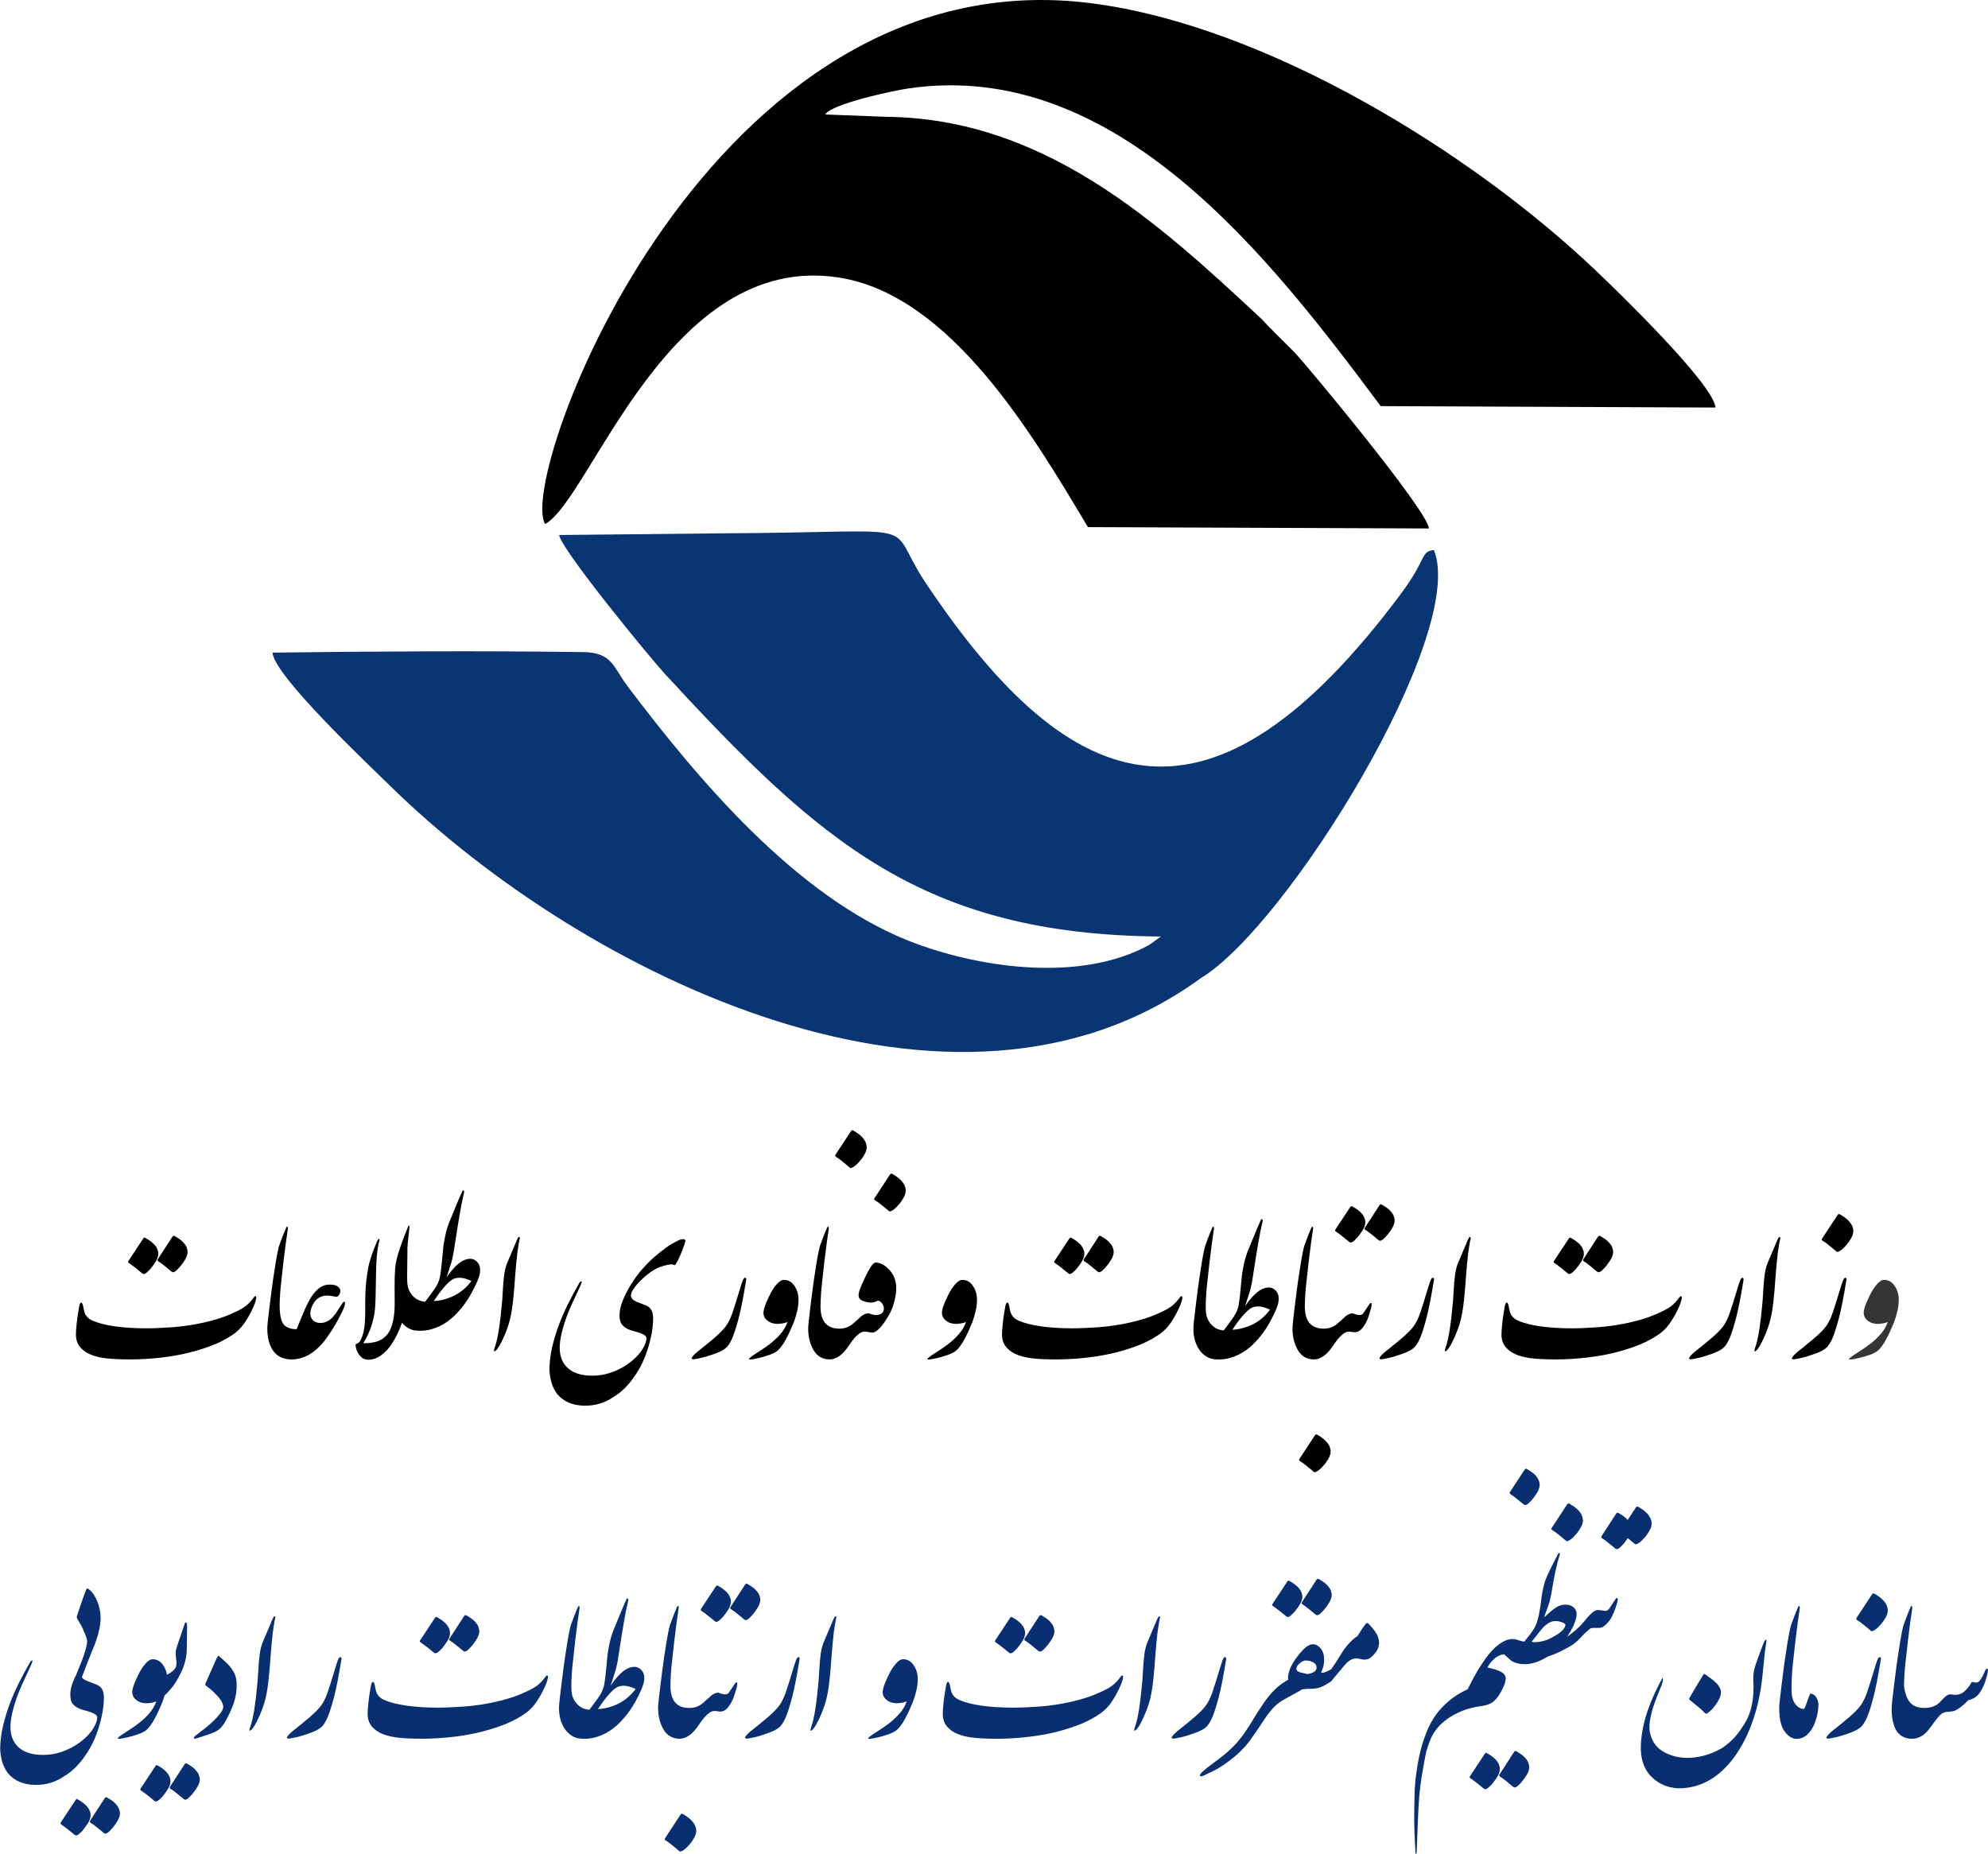
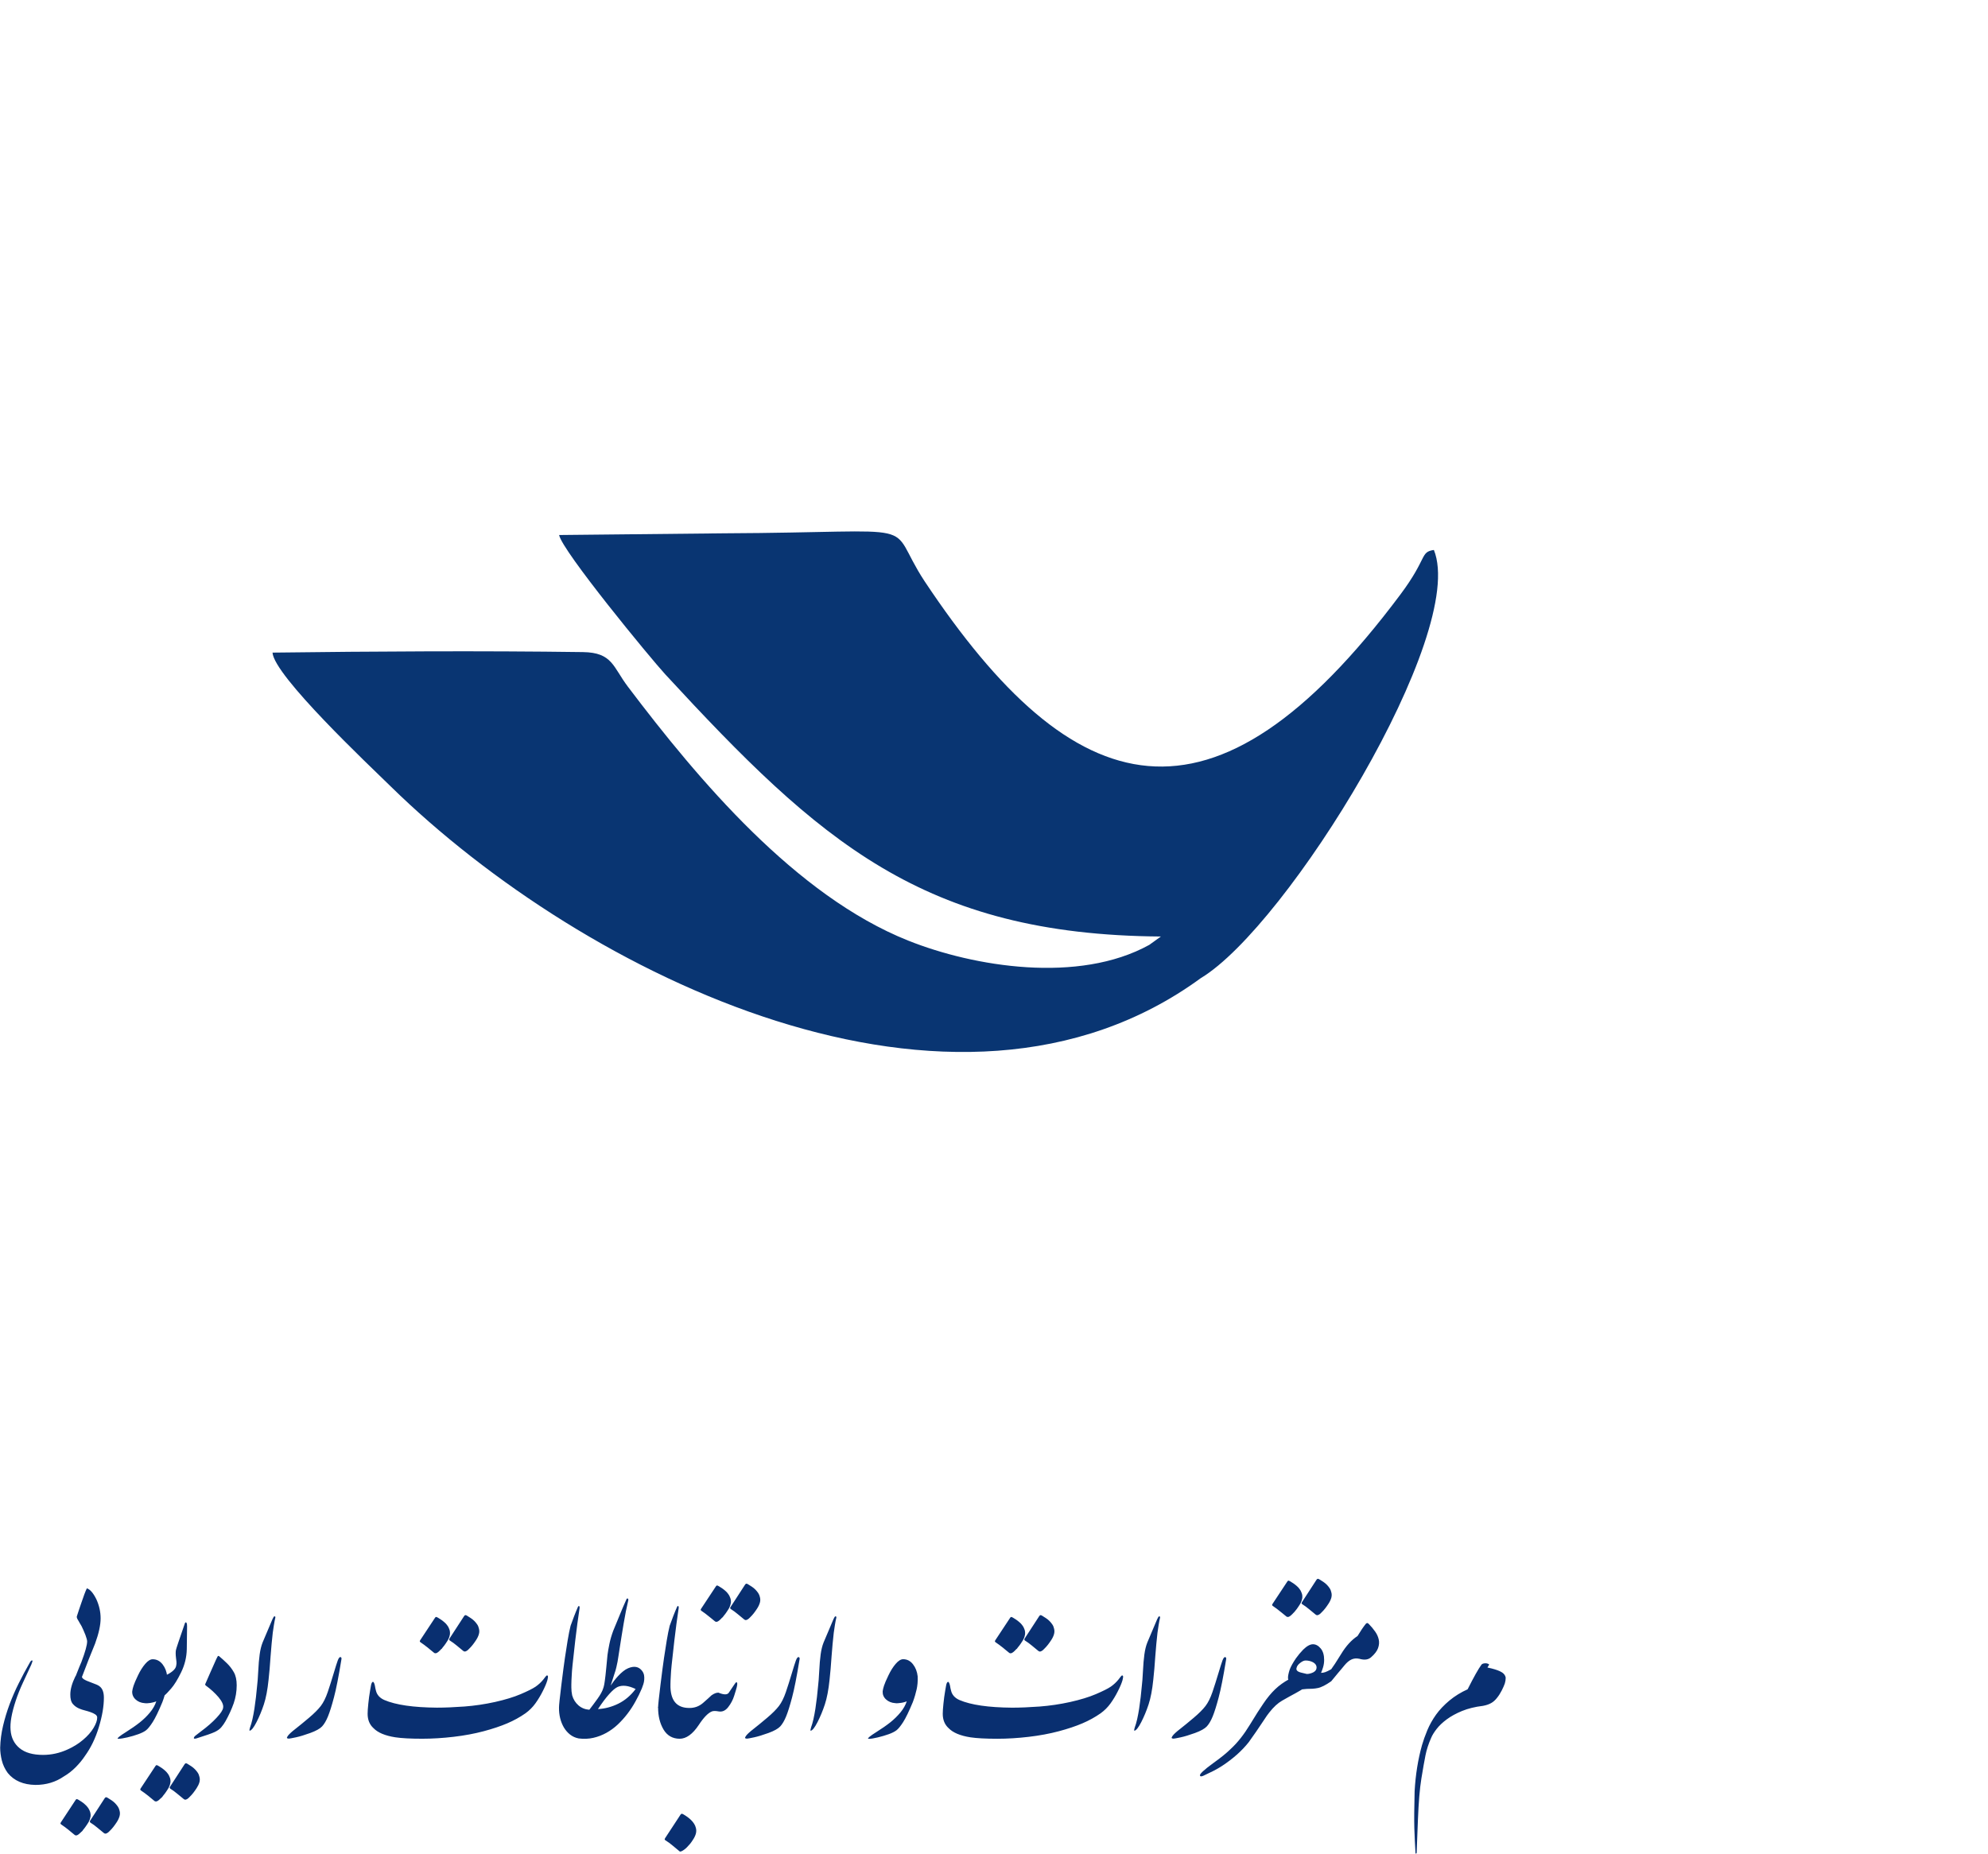
<svg xmlns="http://www.w3.org/2000/svg" xml:space="preserve" width="3.8in" height="3.544in" version="1.1" style="shape-rendering:geometricPrecision; text-rendering:geometricPrecision; image-rendering:optimizeQuality; fill-rule:evenodd; clip-rule:evenodd" viewBox="0 0 3799.08 3543.76">
  <defs>
    <style type="text/css">
   
    .fil0 {fill:black}
    .fil1 {fill:#093572}
    .fil3 {fill:#373435;fill-rule:nonzero}
    .fil2 {fill:black;fill-rule:nonzero}
    .fil4 {fill:#092F70;fill-rule:nonzero}
   
  </style>
  </defs>
  <g id="Layer_x0020_1">
    <g id="_3245924578864">
      <g>
-         <path class="fil0" d="M1041.63 1001.72c87.36,-46.88 234.82,-521.68 561.08,-471.18 214.87,33.26 372.56,303.74 476.38,477.18l651.58 2.59c0.62,-30.68 -236.04,-315.71 -257.33,-337.25 -21.23,-21.47 -46.06,-45.25 -61.7,-62.53 -203.33,-190.26 -418.57,-384.26 -718.86,-387.24l-116.03 -4.41c13.05,-20.78 131.6,-45.81 159.99,-49.94 397.75,-57.85 692.36,326.33 901.85,607.45l639.97 2.76c-3.17,-44.69 -192.65,-227.54 -228.54,-261.7 -240.35,-228.83 -632.27,-468.55 -963.91,-511.18 -732.83,-94.26 -1099.86,906.27 -1044.48,995.46z" />
        <path class="fil1" d="M2218.49 1790.39l-22.15 15.97c-135.17,74.78 -335.43,41.97 -461.04,-8.25 -214.71,-85.85 -400.53,-306.71 -535.67,-485.55 -28.48,-37.68 -29.24,-65.14 -85.78,-65.92 -195.19,-2.7 -397.79,-1.43 -593.32,1 2.94,44.24 184.76,215.51 225.77,255.66 370.7,362.96 1078.14,710.52 1548.53,366.62 165.3,-99.23 510.15,-659.02 445.48,-818.51 -26.91,3.97 -11.5,14.88 -64.09,85.26 -358.35,479.51 -624.54,403.07 -909.61,-25.86 -78.01,-119.14 16.29,-92.98 -384.26,-91.24l-314.02 3.25c5.52,30.15 175.35,236.51 202.84,266.3 294.64,319.35 492.19,497.99 947.32,501.27z" />
      </g>
      <g>
-         <path class="fil2" d="M489.28 2478.92c0.44,1.37 0.12,4.05 -0.94,8.05 -1.68,5.74 -4.62,12.73 -8.8,20.91 -4.12,8.24 -8.8,16.03 -14.04,23.34 -5.24,7.3 -11.61,13.67 -19.04,19.03 -10.61,7.43 -22.15,13.79 -34.76,19.17 -12.54,5.36 -27.58,10.42 -45.12,15.1 -17.6,4.68 -36.7,8.24 -57.36,10.67 -20.66,2.44 -40.69,3.68 -60.04,3.68 -22.41,0 -39.63,-0.94 -51.55,-2.75 -19.53,-3.05 -33.39,-8.92 -41.69,-17.54 -7.43,-6.74 -11.17,-15.85 -11.17,-27.46 0,-4.5 0.44,-10.92 1.31,-19.35 0.81,-8.42 2,-16.85 3.44,-25.22 0.63,-3.55 1.18,-6.74 1.68,-9.55 0.31,-1.93 0.81,-3.5 1.43,-4.74 0.63,-1.24 1.25,-1.93 2,-2.12 0.75,-0.19 1.44,0.31 2.12,1.5 0.69,1.13 1.31,3.12 1.94,5.93 0.43,3.05 1.12,6.24 2,9.48 1.93,7.93 7.24,13.86 15.91,17.73 21.91,9.43 55.42,14.29 100.55,14.66 15.73,0 33.33,-0.74 52.86,-2.18 19.47,-1.5 38.94,-4.37 58.41,-8.67 19.41,-4.37 35.83,-9.36 49.06,-15.04 13.29,-5.68 22.78,-10.42 28.39,-14.23 5.56,-3.87 10.62,-8.49 14.98,-13.98 3.31,-4.43 5.24,-6.81 5.87,-7.18 0.19,-0.24 0.63,-0.31 1.25,-0.24 0.63,0.06 1.06,0.37 1.31,1zm-131.76 -90.49c0.94,3.37 0.94,6.92 -0.13,10.61 -1,3.62 -2.8,7.42 -5.36,11.3 -2.06,3.18 -4.18,6.18 -6.31,8.86 -2.12,2.74 -4.49,5.37 -7.05,7.8 -1.56,1.68 -3,2.94 -4.18,3.68 -1.25,0.69 -2.24,1.19 -3.12,1.38 -0.87,0.13 -1.62,0.13 -2.18,-0.13 -0.62,-0.25 -1.18,-0.56 -1.68,-0.94 -4.24,-3.37 -8.42,-6.81 -12.48,-10.3 -4.12,-3.5 -8.61,-6.74 -13.48,-9.8 -0.56,-0.87 -0.88,-1.5 -0.88,-1.93 0,-0.38 0.31,-1.12 0.88,-2.06l27.84 -42.81c0.81,-1.06 1.68,-1.62 2.43,-1.56 0.81,0.06 1.68,0.43 2.68,1 2.44,1.5 4.87,3.06 7.36,4.68 2.5,1.62 4.81,3.5 6.87,5.55 2.06,2.12 3.93,4.31 5.5,6.68 1.62,2.37 2.68,5.06 3.3,8zm-55.86 3.49c0,0.5 0.06,0.87 0.19,1.13 0,0.37 0.06,0.68 0.19,0.93 0,0.19 0,0.5 0.06,0.81 0.06,0.31 0.06,0.56 0.06,0.81l0 2.56c0,0.25 0,0.5 -0.06,0.75 -0.06,0.25 -0.06,0.5 -0.06,0.75l-0.56 2.18c0,0.24 -0.06,0.43 -0.13,0.56 -0.06,0.13 -0.06,0.31 -0.06,0.56l-0.75 2.18c-0.24,0.5 -0.43,1 -0.62,1.5 -0.19,0.44 -0.37,0.94 -0.63,1.44 0,0.13 -0.06,0.19 -0.13,0.25 -0.06,0.06 -0.06,0.19 -0.06,0.31l-0.93 1.63c-0.25,0.62 -0.56,1.12 -0.94,1.56 -0.31,0.44 -0.63,0.87 -0.87,1.37 -0.25,0.25 -0.37,0.44 -0.37,0.56l-2.18 3.31 -0.94 1.31c-0.25,0.19 -0.44,0.5 -0.63,0.88 -0.19,0.37 -0.44,0.68 -0.62,0.93 -0.5,0.75 -0.94,1.24 -1.31,1.62l-2.94 3.68c-0.24,0.31 -0.37,0.56 -0.37,0.74 -0.25,0.19 -0.5,0.44 -0.81,0.75 -0.31,0.31 -0.63,0.56 -1,0.75l-1.12 1.12c-0.38,0.63 -0.81,1.13 -1.43,1.5l-1.87 1.81 -0.87 0.74c-1.37,1.13 -2.56,1.81 -3.5,2.18l-1.13 0.37 -1.31 0c-0.94,0 -1.81,-0.37 -2.56,-1.12 -2.68,-2.06 -5.31,-4.19 -7.81,-6.37 -2.49,-2.18 -5.18,-4.31 -7.99,-6.37 -0.88,-0.74 -1.68,-1.37 -2.56,-2 -2.56,-1.93 -5.05,-3.68 -7.49,-5.3 -0.13,0 -0.19,-0.06 -0.19,-0.19 -0.63,-0.56 -0.94,-1.13 -0.94,-1.62 0,-0.44 0.31,-1.19 0.94,-2.18l28.09 -42.51c0,-0.13 0.06,-0.25 0.19,-0.37 0.81,-1.12 1.75,-1.56 2.75,-1.31 0,0 0.12,0.06 0.37,0.19 0.13,0 0.25,0.06 0.31,0.19l1.31 0.56c0.24,0.25 0.49,0.38 0.74,0.44 0.25,0.06 0.5,0.25 0.75,0.5 0.25,0.12 0.44,0.19 0.69,0.31 0.24,0.13 0.49,0.31 0.74,0.56 0.5,0.25 1,0.56 1.5,0.93 0.75,0.5 1.44,0.94 2.18,1.38 0.75,0.43 1.5,0.93 2.18,1.56l0.74 0.56c1.13,0.81 2.12,1.68 3.13,2.55 0.93,0.81 1.93,1.75 2.93,2.68l2.18 2.56 1.63 2.25c0.87,1.18 1.56,2.43 2,3.62 0.25,0.37 0.5,0.94 0.75,1.69l0.56 1.62c0.13,0.13 0.19,0.25 0.19,0.37 0,0.13 0.06,0.31 0.19,0.56 0,0.31 0.06,0.56 0.19,0.69zm232.48 103.66c-0.93,12.18 -3.68,22.53 -8.17,31.08 -4.56,8.55 -9.68,12.79 -15.42,12.79 0,-4.62 1.5,-19.03 4.49,-43.19 3,-24.09 5.24,-41.38 6.8,-51.8 1.5,-10.42 3.24,-21.47 5.18,-33.2 1.94,-11.67 3.88,-21.16 5.68,-28.34 2.06,-5.99 4.31,-11.98 6.68,-18.1 2.37,-6.11 4.8,-12.1 7.42,-18.09 1.69,-2.68 2.75,-2.25 3.25,1.24 -3.06,20.29 -5.87,41.26 -8.43,63.04 -2.56,21.72 -4.24,37.32 -5.18,46.69 -0.94,9.42 -1.37,14.92 -1.37,16.47 -0.63,9.99 -0.94,17.1 -0.94,21.4zm119.21 12.61c-2.18,4.62 -5.05,10.17 -8.61,16.6 -6.3,11.61 -13.55,23.09 -21.72,34.39 -19.66,26.47 -41.76,39.7 -66.41,39.7 -16.42,0 -28.65,-6.43 -36.58,-19.22 -6.3,-10.36 -9.48,-23.78 -9.48,-40.2 0.5,-3.8 1.31,-8.11 2.5,-12.92 1.12,-4.81 2.68,-9.42 4.62,-13.79 2,-4.37 4.31,-8.18 6.99,-11.36 2.68,-3.12 5.81,-5.12 9.49,-5.81 0,13.86 1.62,24.53 4.93,31.96 2.31,4.99 6.3,8.61 11.92,10.8 5.55,2.18 10.86,3.05 15.85,2.56 4.81,-12.42 9.92,-24.97 15.42,-37.64 6.8,-15.23 13.11,-26.02 18.79,-32.39 9.18,-10.86 19.41,-15.85 30.77,-14.98 4.87,0 9.05,1.06 12.6,3.12 3.5,2.06 5.44,4.74 5.62,8.12 0.25,3.37 -0.75,6.49 -3.06,9.42 -1.37,1.81 -3.05,2.68 -5.11,2.56 -0.38,0 -2.62,-0.38 -6.68,-1.18 -4.13,-0.81 -7.93,-1.19 -11.42,-1.19 -9.42,0.5 -16.97,4.31 -22.72,11.55 -4.87,7.29 -7.55,14.04 -8.11,20.28 -0.56,6.18 0.94,11.17 4.5,14.99 3.62,3.8 8.8,5.68 15.54,5.68 8.74,-0.38 16.53,-4.43 23.4,-12.1 3.25,-3.5 7.49,-9.43 12.6,-17.73 5.12,-8.3 8.05,-11.92 8.74,-10.99 2,0.75 1.93,4.12 -0.13,10.11 -1,2.68 -2.44,5.87 -4.24,9.68zm124.14 -34.76c-0.25,7.18 -1.44,16.92 -3.62,29.08 -2.18,12.17 -4.12,20.85 -5.8,25.96 -1.62,5.12 -4.12,11.36 -7.49,18.73 -3.37,7.36 -7.55,14.98 -12.55,22.71 -4.99,7.74 -11.42,14.61 -19.29,20.54 -7.86,5.99 -16.29,8.99 -25.34,8.99 -4.74,0 -8.74,-1.31 -11.92,-3.93 -3.24,-2.62 -6.18,-6.31 -8.74,-11.05 -2.06,-4.18 -3.18,-8.43 -3.43,-12.85 -0.13,-1.07 0,-1.76 0.44,-2 0.43,-0.24 0.87,-0.43 1.37,-0.56 3.43,-0.94 6.11,-3.44 8.05,-7.49 2.31,-4.74 4.06,-9.73 5.31,-14.98 1.18,-5.24 2.06,-11.48 2.56,-18.84 0.5,-7.31 0.74,-13.55 0.74,-18.79l0 -15.91c0,-5.5 0.06,-11.23 0.19,-17.23 0.31,-15.6 2.12,-32.64 5.31,-51.18 2.18,-12.67 7.92,-29.89 17.16,-51.74 1.43,-3.06 2.62,-4.5 3.55,-4.37 0.94,0.13 1.25,0.93 1,2.56 -4.12,14.1 -6.37,36.82 -6.68,68.15 -0.31,31.34 -0.88,52.11 -1.81,62.29 -0.94,10.17 -2.87,19.97 -5.74,29.33 -4.18,13.92 -9.8,26.27 -16.85,37.13 5.12,0 10.17,-0.31 15.1,-0.93 4.93,-0.63 9.61,-1.81 14.05,-3.56 4.5,-1.74 8.61,-4.31 12.36,-7.61 3.81,-3.25 7.05,-7.74 9.8,-13.29 2.74,-5.62 4.86,-12.48 6.37,-20.6 1.56,-8.11 2.37,-17.91 2.5,-29.33 0,-8.42 -0.06,-19.1 -0.19,-32.08 -0.13,-12.99 0.24,-24.91 1.12,-35.77 0.81,-10.86 3.93,-23.97 9.3,-39.32 5.37,-15.35 10.48,-28.9 15.42,-40.57 0.81,-1.87 1.5,-2.5 2.06,-2.06 0.56,0.5 0.63,3.24 0.13,8.24 -2.68,20.59 -3.87,34.13 -3.5,40.63l-0.93 81.7zm0.38 -27.78c0,5.37 0.56,10.55 1.62,15.54 2.25,7.68 6.24,13.98 11.99,19.03 5.8,5 12.73,7.81 20.78,8.36 2.56,-3.37 5.18,-6.92 7.93,-10.48 2.74,-3.62 5.36,-7.17 7.86,-10.74 2.5,-3.49 4.74,-6.99 6.68,-10.48 1.93,-3.49 3.43,-6.87 4.37,-10.17 0.25,-0.94 0.56,-1.93 0.87,-3 0.31,-1.06 0.56,-2.37 0.88,-4 0.31,-1.68 0.69,-3.8 1,-6.43 0.37,-2.62 0.81,-6.11 1.31,-10.42 0.5,-4.31 1,-9.61 1.62,-15.92 0.63,-6.24 1.38,-13.92 2.18,-22.97 0.75,-5.81 1.93,-12.86 3.63,-20.97 1.62,-8.18 4.12,-16.66 7.36,-25.46 2.18,-5.25 4.31,-10.3 6.31,-15.23 2,-4.93 4.05,-9.87 6.06,-14.73 2,-4.87 4.05,-9.8 6.11,-14.73 2.06,-4.92 4.31,-10.11 6.81,-15.48 0.43,-1.18 1.18,-1.68 2.18,-1.5 0.93,0.19 1.44,1.19 1.44,3 -1.56,6.55 -3.13,13.66 -4.68,21.28 -1.5,7.62 -2.94,15.42 -4.24,23.34 -1.37,7.93 -2.62,15.73 -3.87,23.47 -1.25,7.74 -2.37,14.85 -3.37,21.41 -1.06,6.49 -1.94,12.29 -2.68,17.29 -0.69,4.99 -1.31,8.74 -1.81,11.17 -0.62,3.24 -1.37,6.86 -2.31,10.74 -0.87,3.93 -2.12,8.11 -3.74,12.67 -1.31,4.24 -2.62,8.24 -3.8,11.92 -1.25,3.75 -2.31,7.12 -3.31,10.18 1.69,-2.56 3.81,-5.5 6.31,-8.8 2.49,-3.25 5.24,-6.49 8.18,-9.68 2.87,-3.18 5.99,-6.05 9.24,-8.68 3.18,-2.62 6.43,-4.62 9.54,-5.93 11.74,-4.99 20.73,-3.25 27.09,5.3 1.81,2.56 2.99,5.25 3.49,8.05 0.44,2.81 0.56,5.68 0.31,8.55 -0.19,2.93 -0.81,5.8 -1.68,8.61 -0.94,2.81 -1.87,5.49 -2.87,8.05 -3.49,8.3 -7.55,16.6 -12.17,24.84 -4.55,8.3 -9.68,16.16 -15.35,23.59 -5.68,7.43 -11.86,14.29 -18.54,20.59 -6.68,6.31 -13.97,11.55 -21.78,15.92 -7.8,4.31 -16.03,7.49 -24.84,9.49 -8.8,2 -18.1,2.44 -27.96,1.18 -6.24,-1.18 -11.73,-3.68 -16.48,-7.36 -4.74,-3.75 -8.74,-8.31 -11.92,-13.67 -3.13,-5.37 -5.5,-11.3 -7.12,-17.79 -1.56,-6.55 -2.31,-13.23 -2.18,-20.04 5.37,-11.23 9.24,-19.16 11.55,-23.78 2.31,-4.62 4.24,-9.05 5.8,-13.23 1.62,-4.24 3.68,-6.49 6.24,-6.87l0 4.93zm50.87 41.69c13.47,-0.75 26.52,-4.24 39.07,-10.42 12.61,-6.24 23.53,-15.54 32.96,-27.96 -13.92,-6.74 -25.41,-7.99 -34.58,-3.87 -4.37,2.06 -9.74,6.62 -15.97,13.61 -6.3,7.05 -13.48,16.54 -21.47,28.65zm140.05 -72.21l18.98 -44.81c1.62,-3.68 2.87,-5.5 3.87,-5.5 1.56,0 2.06,1.19 1.43,3.5 -0.68,2.56 -1.56,6.93 -2.56,13.23 -0.93,6.31 -1.68,11.18 -2.18,14.73 -0.68,6.24 -1.43,13.23 -2.18,21.03 -0.74,7.81 -1.37,15.79 -2,24.03 -0.62,8.24 -1.24,16.23 -1.81,24.03 -0.63,7.81 -1.31,14.85 -2.06,21.04 -1.93,18.91 -4.93,34.51 -8.92,46.74 -4.05,12.24 -8.74,23.59 -14.1,34.02 -5.37,10.42 -9.68,15.85 -12.98,16.35 -0.81,0 -0.63,-2.18 0.74,-6.55 1.57,-4.18 3.06,-9.36 4.5,-15.6 1.38,-6.18 2.62,-12.85 3.75,-19.97 1.06,-7.17 2.06,-14.48 2.93,-21.97 0.81,-7.49 1.55,-14.6 2.18,-21.28 0.81,-6.37 1.56,-15.85 2.18,-28.46 0.63,-12.6 1.5,-23.28 2.75,-32.08 1.18,-8.8 3.06,-16.29 5.49,-22.47zm140.44 42.38c-5.37,11.49 -10.74,23.09 -16.17,34.83 -5.43,11.8 -9.92,23.02 -13.42,33.76 -7.92,23.91 -11.23,42.76 -9.92,56.48 1.12,14.55 6.87,26.03 17.29,34.58 10.42,8.55 25.34,12.79 44.75,12.79 16.04,0 31.58,-3.44 46.62,-10.24 11.17,-4.99 21.09,-11.17 29.77,-18.47 8.68,-7.31 15.35,-14.85 20.04,-22.66 4.68,-7.8 7.05,-14.42 7.05,-19.79 0.13,-2.43 -1.06,-4.5 -3.56,-6.18 -2.49,-1.75 -5.55,-3.18 -9.05,-4.43 -3.56,-1.18 -7.24,-2.31 -10.98,-3.24 -3.81,-1 -6.87,-2 -9.18,-2.93 -5.62,-2.06 -10.11,-5.18 -13.61,-9.24 -3.49,-4.12 -5.12,-10.24 -5.06,-18.41 0,-10.49 3.44,-22.97 10.31,-37.57 6.8,-14.54 16.29,-29.64 28.52,-45.25 10.67,-12.29 19.85,-21.72 27.4,-28.21 7.55,-6.55 14.85,-12.36 21.84,-17.42 6.99,-5.05 13.86,-9.3 20.6,-12.67 2.68,-1.5 5.24,-2.62 7.68,-3.5 3.18,-0.87 5.49,-1.05 7.05,-0.62 1.5,0.43 2.37,1.68 2.62,3.74 -0.63,2.18 -1.44,4.87 -2.56,8.05 -1.13,3.19 -2.31,6.43 -3.69,9.87 -1.31,3.43 -2.74,6.8 -4.18,10.17 -1.43,3.31 -2.87,6.3 -4.18,8.92 -1.37,2.63 -2.56,4.75 -3.68,6.43 -1.13,1.62 -1.87,2.37 -2.37,2.25 -0.5,0.25 -1.12,0.06 -1.81,-0.5 -0.75,-0.63 -2.06,-0.94 -3.87,-0.94 -4.62,0 -11.3,1.44 -20.1,4.31 -8.8,2.87 -18.04,8.31 -27.71,16.23 -9.68,7.99 -17.11,15.54 -22.22,22.53 -5.12,6.99 -7.68,11.86 -7.68,14.54 -0.62,3.87 0.69,7.24 3.88,10.05 2.74,2.18 7.92,4.62 15.42,7.3 7.48,2.68 12.17,4.74 13.97,6.24 5.99,4 8.99,11.42 8.99,22.28 0,16.35 -3.18,35.07 -9.61,56.23 -6.43,21.16 -15.29,39.51 -26.58,55.11 -4.74,7.18 -10.61,14.35 -17.6,21.41 -6.93,7.05 -14.48,12.98 -22.65,17.73 -15.73,10.86 -33.83,16.29 -54.3,16.29 -23.28,-0.37 -40.94,-7.99 -53.05,-22.84 -5.43,-7.55 -9.24,-15.6 -11.29,-24.09 -2.06,-8.42 -3.12,-16.53 -3.12,-24.21 0.37,-13.86 2.18,-27.84 5.49,-41.88 3.31,-13.97 7.49,-27.84 12.61,-41.5 5.11,-13.6 10.92,-26.96 17.47,-40 6.49,-13.05 13.17,-25.53 20.03,-37.51 1.07,-1.81 1.69,-2.87 1.81,-3.12 1.31,-1.81 2.62,-2.74 3.81,-2.74l0.19 0c0.37,0.37 0.44,1.12 0.13,2.25 -0.31,1.06 -1,2.99 -2.12,5.8zm316.49 -9.68c-5.24,32.21 -9.93,56.17 -14.17,72.02 -4.18,15.86 -7.99,27.96 -11.42,36.33 -3.43,8.37 -7.17,14.73 -11.23,19.1 -4.12,4.37 -11.6,8.55 -22.46,12.54 -10.92,3.93 -20.04,6.74 -27.34,8.3 -7.36,1.57 -11.92,2.44 -13.73,2.56 -1.81,-0.13 -3,-0.44 -3.5,-1 -0.5,-0.56 -0.06,-1.88 1.31,-3.94 2.31,-3.31 7.11,-7.8 14.54,-13.54 7.37,-5.74 16.04,-12.86 26.15,-21.41 10.05,-8.49 17.54,-16.04 22.53,-22.53 4.99,-6.55 9.42,-15.42 13.29,-26.71 3.81,-11.3 7.55,-23.09 11.23,-35.39 3.69,-12.29 6.3,-20.66 7.93,-25.02 1.68,-4.43 3.37,-6.55 5.05,-6.43 1.93,0.37 2.56,2.06 1.81,5.11zm90.75 81.07c-7.37,17.73 -13.48,30.39 -18.42,38.07 -4.92,7.68 -9.17,12.86 -12.67,15.6 -3.55,2.75 -8.61,5.31 -15.1,7.62 -6.55,2.31 -13.48,4.37 -20.78,6.12 -7.3,1.75 -12.73,2.62 -16.23,2.68 -1.5,-0.06 -2.24,-0.06 -2.24,-0.19 -0.93,-1.24 4.05,-5.31 15.1,-12.29 11.05,-6.93 20.16,-13.3 27.34,-18.98 7.18,-5.74 13.6,-12.04 19.29,-18.85 5.68,-6.87 9.74,-13.98 12.17,-21.41 -1.31,0.63 -2.99,1.18 -4.93,1.75 -1.93,0.56 -3.99,0.94 -6.11,1.25 -2.12,0.31 -4.18,0.56 -6.12,0.68 -2,0.13 -3.68,0.06 -5.12,-0.19 -6.99,-0.5 -12.73,-2.87 -17.29,-7.05 -4.62,-4.18 -6.74,-9.36 -6.49,-15.48 0.38,-3 1.19,-6.61 2.56,-10.74 1.31,-4.18 4.12,-10.74 8.42,-19.66 4.24,-8.99 8.92,-16.42 13.98,-22.22 5.06,-5.87 9.73,-8.8 14.16,-8.8 7.55,0 13.79,3.18 18.79,9.61 4.99,6.37 7.99,14.11 8.99,23.1 0.24,4.55 0.13,9.05 -0.25,13.55 -0.44,4.49 -1,8.24 -1.69,11.23 -0.68,3 -1.68,6.87 -2.99,11.55 -1.38,4.68 -2.81,9.05 -4.37,13.04zm51.49 -33.33c-0.93,12.18 -3.68,22.53 -8.17,31.08 -4.56,8.55 -9.68,12.79 -15.42,12.79 0,-4.62 1.5,-19.03 4.5,-43.19 3,-24.09 5.24,-41.38 6.8,-51.8 1.5,-10.42 3.24,-21.47 5.18,-33.2 1.94,-11.67 3.87,-21.16 5.68,-28.34 2.06,-5.99 4.31,-11.98 6.68,-18.1 2.37,-6.11 4.8,-12.1 7.42,-18.09 1.69,-2.68 2.75,-2.25 3.25,1.24 -3.06,20.29 -5.87,41.26 -8.42,63.04 -2.56,21.72 -4.24,37.32 -5.18,46.69 -0.94,9.42 -1.37,14.92 -1.37,16.47 -0.63,9.99 -0.94,17.1 -0.94,21.4zm91.81 50.99c-5.5,-1 -9.68,-1 -12.42,0 -7.5,2.94 -15.86,11.61 -25.28,25.97 -11.67,17.54 -23.91,26.34 -36.57,26.34 -13.55,-0.13 -23.78,-5.99 -30.71,-17.54 -6.93,-11.73 -10.42,-25.65 -10.42,-41.88 3.18,-10.61 6.62,-19.85 10.36,-27.65 3.68,-7.8 8.11,-13.1 13.23,-16.04 -0.5,29.46 11.55,44.25 36.01,44.25 9.99,0.13 18.67,-3.06 26.09,-9.42 7.37,-6.43 12.8,-11.29 16.36,-14.73 5,-3.55 9.43,-5.24 13.36,-5.12 2.68,2.81 4.06,8.37 4.18,16.73 0.13,8.36 -1.25,14.73 -4.18,19.1zm-4.24 -358.65c0.9,3.57 0.97,7.18 -0.06,10.98 -1.02,3.75 -3.01,7.69 -5.74,11.86 -1.81,2.76 -3.55,5.37 -5.43,7.62 -1.87,2.24 -3.89,4.35 -5.93,6.49 -0.64,0.67 -1.56,1.63 -2.93,2.74 -1.3,1.06 -2.76,2.11 -4.18,3.06 -1.5,0.99 -2.88,1.68 -4.24,2.12 -1.31,0.43 -2.2,0.2 -2.94,-0.44 -4.26,-3.67 -8.69,-7.1 -12.98,-10.8 -4.25,-3.66 -8.96,-7.01 -14.04,-10.23 -0.91,-0.58 -1.25,-1.19 -1.19,-1.75 0.06,-0.56 0.29,-1.43 1,-2.5l29.27 -44.57c0.81,-1.25 1.7,-1.81 2.56,-1.75 0.81,0.06 1.73,0.41 2.75,1 2.54,1.46 5.12,3.11 7.68,4.92 2.56,1.81 4.93,3.81 7.11,5.93 2.18,2.12 4.1,4.52 5.74,6.99 1.67,2.51 2.79,5.27 3.56,8.31zm4.24 322.83c7.31,2.56 12.73,3.63 16.17,3.31 3.49,-0.37 6.55,-1.5 9.17,-3.31 2.62,-1.87 3.94,-5.05 3.94,-9.67 0,-3.06 -1.31,-6.37 -3.88,-9.92 -2.55,-3.05 -5.18,-4.55 -7.86,-4.55 -3.62,2.18 -7.98,3.43 -12.98,3.68 -5.5,-0.25 -10.86,-1.43 -16.1,-3.5 -4.99,-2.18 -7.49,-5.68 -7.49,-10.42 0,-3.43 0.93,-7.49 2.74,-12.23 2.07,-5.37 5.06,-12.29 8.99,-20.66 3.87,-8.42 7.74,-15.54 11.48,-21.41 3.55,-5.61 6.81,-8.42 9.74,-8.42 8.05,0.38 15.91,4.24 23.59,11.73 10.24,9.74 15.35,22.1 15.35,37.07 0,7.36 -0.94,14.73 -2.75,22.15 -1.87,8.62 -4.62,16.79 -8.42,24.47 -5.74,10.74 -11.8,19.97 -18.1,27.65 -6.49,7.3 -12.04,10.98 -16.85,10.98l-6.74 -1.12c-2.68,-7.43 -4.05,-14.16 -4.18,-20.1 -0.13,-5.99 1.24,-11.23 4.18,-15.73zm70.41 -239.91c0.99,3.55 0.93,7.17 -0.13,10.98 -1,3.74 -2.94,7.74 -5.75,11.86 -1.68,2.81 -3.49,5.37 -5.37,7.62 -1.93,2.25 -3.87,4.43 -5.92,6.49 -0.63,0.74 -1.63,1.62 -2.94,2.74 -1.37,1.06 -2.75,2.12 -4.24,3.13 -1.43,0.94 -2.87,1.62 -4.18,2.06 -1.38,0.44 -2.31,0.31 -2.94,-0.44 -4.37,-3.55 -8.74,-7.11 -12.98,-10.79 -4.25,-3.68 -8.99,-7.05 -14.1,-10.24 -0.81,-0.63 -1.25,-1.19 -1.19,-1.75 0.06,-0.56 0.44,-1.37 1.06,-2.43l29.21 -44.63c0.88,-1.24 1.75,-1.81 2.56,-1.74 0.87,0.06 1.81,0.37 2.75,1 2.56,1.43 5.11,3.12 7.67,4.92 2.56,1.81 4.93,3.81 7.18,5.94 2.18,2.18 4.05,4.49 5.74,6.98 1.63,2.5 2.81,5.24 3.56,8.31zm127.45 258.07c-7.37,17.73 -13.48,30.39 -18.42,38.07 -4.92,7.68 -9.17,12.86 -12.67,15.6 -3.55,2.75 -8.61,5.31 -15.1,7.62 -6.55,2.31 -13.48,4.37 -20.78,6.12 -7.31,1.75 -12.74,2.62 -16.23,2.68 -1.5,-0.06 -2.25,-0.06 -2.25,-0.19 -0.93,-1.24 4.05,-5.31 15.1,-12.29 11.05,-6.93 20.16,-13.3 27.34,-18.98 7.17,-5.74 13.6,-12.04 19.29,-18.85 5.68,-6.87 9.73,-13.98 12.17,-21.41 -1.31,0.63 -2.99,1.18 -4.93,1.75 -1.94,0.56 -4,0.94 -6.12,1.25 -2.12,0.31 -4.18,0.56 -6.11,0.68 -2,0.13 -3.68,0.06 -5.12,-0.19 -6.98,-0.5 -12.73,-2.87 -17.29,-7.05 -4.62,-4.18 -6.74,-9.36 -6.49,-15.48 0.37,-3 1.19,-6.61 2.56,-10.74 1.31,-4.18 4.12,-10.74 8.42,-19.66 4.24,-8.99 8.93,-16.42 13.98,-22.22 5.06,-5.87 9.74,-8.8 14.16,-8.8 7.56,0 13.8,3.18 18.79,9.61 4.99,6.37 7.98,14.11 8.99,23.1 0.24,4.55 0.13,9.05 -0.25,13.55 -0.44,4.49 -1,8.24 -1.69,11.23 -0.68,3 -1.68,6.87 -2.99,11.55 -1.38,4.68 -2.81,9.05 -4.37,13.04z" />
-         <path class="fil2" d="M2259.36 2478.92c0.44,1.37 0.13,4.05 -0.94,8.05 -1.68,5.74 -4.62,12.73 -8.8,20.91 -4.12,8.24 -8.8,16.03 -14.04,23.34 -5.24,7.3 -11.61,13.67 -19.04,19.03 -10.61,7.43 -22.15,13.79 -34.76,19.17 -12.55,5.36 -27.58,10.42 -45.12,15.1 -17.6,4.68 -36.7,8.24 -57.36,10.67 -20.66,2.44 -40.69,3.68 -60.04,3.68 -22.41,0 -39.63,-0.94 -51.55,-2.75 -19.53,-3.05 -33.39,-8.92 -41.69,-17.54 -7.43,-6.74 -11.17,-15.85 -11.17,-27.46 0,-4.5 0.44,-10.92 1.31,-19.35 0.81,-8.42 2,-16.85 3.44,-25.22 0.63,-3.55 1.18,-6.74 1.68,-9.55 0.31,-1.93 0.81,-3.5 1.43,-4.74 0.63,-1.24 1.25,-1.93 2,-2.12 0.75,-0.19 1.44,0.31 2.12,1.5 0.69,1.13 1.31,3.12 1.94,5.93 0.43,3.05 1.12,6.24 2,9.48 1.94,7.93 7.24,13.86 15.91,17.73 21.91,9.43 55.43,14.29 100.55,14.66 15.73,0 33.33,-0.74 52.86,-2.18 19.47,-1.5 38.94,-4.37 58.42,-8.67 19.41,-4.37 35.83,-9.36 49.06,-15.04 13.29,-5.68 22.78,-10.42 28.39,-14.23 5.56,-3.87 10.62,-8.49 14.99,-13.98 3.3,-4.43 5.24,-6.81 5.86,-7.18 0.19,-0.24 0.63,-0.31 1.25,-0.24 0.63,0.06 1.06,0.37 1.31,1zm-131.76 -90.49c0.94,3.37 0.94,6.92 -0.13,10.61 -0.99,3.62 -2.8,7.42 -5.36,11.3 -2.06,3.18 -4.18,6.18 -6.3,8.86 -2.12,2.74 -4.5,5.37 -7.05,7.8 -1.56,1.68 -3,2.94 -4.18,3.68 -1.25,0.69 -2.25,1.19 -3.13,1.38 -0.87,0.13 -1.62,0.13 -2.18,-0.13 -0.62,-0.25 -1.18,-0.56 -1.68,-0.94 -4.24,-3.37 -8.42,-6.81 -12.48,-10.3 -4.12,-3.5 -8.61,-6.74 -13.48,-9.8 -0.56,-0.87 -0.87,-1.5 -0.87,-1.93 0,-0.38 0.31,-1.12 0.87,-2.06l27.84 -42.81c0.81,-1.06 1.68,-1.62 2.44,-1.56 0.81,0.06 1.68,0.43 2.68,1 2.43,1.5 4.87,3.06 7.36,4.68 2.5,1.62 4.81,3.5 6.87,5.55 2.06,2.12 3.93,4.31 5.5,6.68 1.62,2.37 2.68,5.06 3.3,8zm-55.86 3.49c0,0.5 0.06,0.87 0.19,1.13 0,0.37 0.06,0.68 0.19,0.93 0,0.19 0,0.5 0.06,0.81 0.06,0.31 0.06,0.56 0.06,0.81l0 2.56c0,0.25 0,0.5 -0.06,0.75 -0.06,0.25 -0.06,0.5 -0.06,0.75l-0.57 2.18c0,0.24 -0.06,0.43 -0.12,0.56 -0.06,0.13 -0.06,0.31 -0.06,0.56l-0.75 2.18c-0.24,0.5 -0.43,1 -0.62,1.5 -0.19,0.44 -0.38,0.94 -0.63,1.44 0,0.13 -0.06,0.19 -0.13,0.25 -0.06,0.06 -0.06,0.19 -0.06,0.31l-0.93 1.63c-0.25,0.62 -0.56,1.12 -0.94,1.56 -0.31,0.44 -0.63,0.87 -0.87,1.37 -0.25,0.25 -0.37,0.44 -0.37,0.56l-2.18 3.31 -0.94 1.31c-0.25,0.19 -0.44,0.5 -0.63,0.88 -0.19,0.37 -0.44,0.68 -0.62,0.93 -0.5,0.75 -0.94,1.24 -1.31,1.62l-2.93 3.68c-0.24,0.31 -0.37,0.56 -0.37,0.74 -0.25,0.19 -0.5,0.44 -0.81,0.75 -0.31,0.31 -0.63,0.56 -1,0.75l-1.12 1.12c-0.37,0.63 -0.81,1.13 -1.43,1.5l-1.87 1.81 -0.88 0.74c-1.37,1.13 -2.56,1.81 -3.49,2.18l-1.13 0.37 -1.31 0c-0.94,0 -1.81,-0.37 -2.56,-1.12 -2.68,-2.06 -5.31,-4.19 -7.81,-6.37 -2.49,-2.18 -5.18,-4.31 -7.99,-6.37 -0.87,-0.74 -1.68,-1.37 -2.56,-2 -2.56,-1.93 -5.05,-3.68 -7.49,-5.3 -0.12,0 -0.19,-0.06 -0.19,-0.19 -0.63,-0.56 -0.94,-1.13 -0.94,-1.62 0,-0.44 0.31,-1.19 0.94,-2.18l28.08 -42.51c0,-0.13 0.06,-0.25 0.19,-0.37 0.81,-1.12 1.74,-1.56 2.75,-1.31 0,0 0.12,0.06 0.37,0.19 0.12,0 0.25,0.06 0.31,0.19l1.31 0.56c0.24,0.25 0.5,0.38 0.74,0.44 0.25,0.06 0.5,0.25 0.75,0.5 0.25,0.12 0.44,0.19 0.69,0.31 0.24,0.13 0.49,0.31 0.74,0.56 0.5,0.25 1,0.56 1.5,0.93 0.74,0.5 1.43,0.94 2.18,1.38 0.74,0.43 1.5,0.93 2.18,1.56l0.75 0.56c1.13,0.81 2.12,1.68 3.12,2.55 0.93,0.81 1.93,1.75 2.93,2.68l2.18 2.56 1.63 2.25c0.87,1.18 1.55,2.43 2,3.62 0.25,0.37 0.5,0.94 0.74,1.69l0.56 1.62c0.13,0.13 0.19,0.25 0.19,0.37 0,0.13 0.06,0.31 0.19,0.56 0,0.31 0.06,0.56 0.19,0.69zm232.48 103.66c-0.93,12.18 -3.68,22.53 -8.17,31.08 -4.56,8.55 -9.68,12.79 -15.42,12.79 0,-4.62 1.5,-19.03 4.49,-43.19 3,-24.09 5.24,-41.38 6.81,-51.8 1.5,-10.42 3.24,-21.47 5.18,-33.2 1.93,-11.67 3.87,-21.16 5.68,-28.34 2.06,-5.99 4.31,-11.98 6.68,-18.1 2.37,-6.11 4.8,-12.1 7.42,-18.09 1.69,-2.68 2.75,-2.25 3.25,1.24 -3.06,20.29 -5.87,41.26 -8.42,63.04 -2.56,21.72 -4.24,37.32 -5.18,46.69 -0.94,9.42 -1.37,14.92 -1.37,16.47 -0.63,9.99 -0.94,17.1 -0.94,21.4zm0 4.93c0,5.37 0.57,10.55 1.62,15.54 2.25,7.68 6.24,13.98 11.99,19.04 5.8,4.99 12.73,7.8 20.78,8.36 2.56,-3.37 5.18,-6.92 7.93,-10.48 2.74,-3.62 5.37,-7.18 7.87,-10.74 2.5,-3.5 4.74,-6.99 6.68,-10.49 1.93,-3.49 3.43,-6.87 4.37,-10.17 0.25,-0.94 0.56,-1.94 0.87,-3 0.31,-1.06 0.56,-2.37 0.87,-3.99 0.31,-1.68 0.69,-3.81 1,-6.43 0.37,-2.62 0.81,-6.12 1.31,-10.42 0.5,-4.31 1,-9.61 1.62,-15.92 0.63,-6.24 1.38,-13.92 2.18,-22.97 0.75,-5.81 1.93,-12.86 3.63,-20.97 1.62,-8.17 4.12,-16.66 7.36,-25.46 2.18,-5.24 4.31,-10.29 6.3,-15.23 2,-4.93 4.06,-9.87 6.06,-14.73 2,-4.87 4.05,-9.8 6.11,-14.73 2.06,-4.93 4.31,-10.11 6.8,-15.48 0.43,-1.18 1.18,-1.68 2.18,-1.5 0.93,0.19 1.43,1.19 1.43,3 -1.56,6.55 -3.12,13.66 -4.68,21.28 -1.5,7.62 -2.94,15.42 -4.24,23.34 -1.37,7.93 -2.62,15.73 -3.87,23.47 -1.25,7.74 -2.37,14.85 -3.37,21.4 -1.05,6.49 -1.93,12.29 -2.68,17.29 -0.69,4.99 -1.31,8.74 -1.81,11.17 -0.62,3.24 -1.37,6.86 -2.31,10.74 -0.87,3.93 -2.12,8.11 -3.74,12.67 -1.31,4.24 -2.62,8.24 -3.8,11.92 -1.25,3.75 -2.31,7.11 -3.31,10.18 1.69,-2.56 3.81,-5.5 6.31,-8.8 2.49,-3.25 5.24,-6.49 8.18,-9.68 2.87,-3.18 5.99,-6.05 9.24,-8.68 3.18,-2.62 6.42,-4.62 9.54,-5.92 11.74,-5 20.73,-3.25 27.09,5.3 1.81,2.56 2.99,5.25 3.49,8.06 0.44,2.8 0.56,5.68 0.31,8.55 -0.19,2.93 -0.81,5.8 -1.68,8.61 -0.94,2.81 -1.87,5.49 -2.87,8.05 -3.49,8.3 -7.55,16.61 -12.17,24.84 -4.55,8.3 -9.68,16.16 -15.35,23.59 -5.68,7.43 -11.86,14.29 -18.54,20.59 -6.68,6.31 -13.97,11.55 -21.78,15.92 -7.8,4.31 -16.04,7.49 -24.84,9.49 -8.8,2 -18.1,2.43 -27.96,1.18 -6.24,-1.18 -11.73,-3.68 -16.48,-7.36 -4.74,-3.75 -8.74,-8.31 -11.92,-13.67 -3.13,-5.37 -5.5,-11.3 -7.12,-17.79 -1.56,-6.55 -2.31,-13.23 -2.18,-20.04 5.36,-11.23 9.24,-19.16 11.55,-23.78 2.3,-4.62 4.24,-9.05 5.8,-13.23 1.62,-4.24 3.68,-6.49 6.24,-6.87l0 4.93zm50.87 41.69c13.48,-0.75 26.52,-4.24 39.07,-10.42 12.6,-6.24 23.53,-15.54 32.96,-27.96 -13.92,-6.74 -25.41,-7.99 -34.58,-3.87 -4.37,2.06 -9.74,6.62 -15.97,13.61 -6.3,7.05 -13.48,16.54 -21.47,28.65zm138.56 -46.62c-0.93,12.18 -3.68,22.53 -8.18,31.08 -4.55,8.55 -9.68,12.79 -15.42,12.79 0,-4.62 1.5,-19.03 4.5,-43.19 3,-24.09 5.24,-41.38 6.8,-51.8 1.5,-10.42 3.24,-21.47 5.18,-33.2 1.93,-11.67 3.87,-21.16 5.68,-28.34 2.06,-5.99 4.3,-11.98 6.68,-18.1 2.37,-6.11 4.8,-12.1 7.42,-18.09 1.69,-2.68 2.75,-2.25 3.25,1.24 -3.06,20.29 -5.87,41.26 -8.42,63.04 -2.56,21.72 -4.24,37.32 -5.18,46.69 -0.94,9.42 -1.37,14.92 -1.37,16.47 -0.63,9.99 -0.94,17.1 -0.94,21.4zm91.81 50.99c-5.5,-1 -9.68,-1 -12.42,0 -7.49,2.94 -15.85,11.61 -25.28,25.97 -11.67,17.54 -23.9,26.34 -36.57,26.34 -13.55,-0.13 -23.78,-5.99 -30.71,-17.54 -6.93,-11.73 -10.42,-25.65 -10.42,-41.88 3.18,-10.61 6.62,-19.85 10.36,-27.65 3.68,-7.8 8.11,-13.1 13.23,-16.04 -0.5,29.46 11.55,44.25 36.01,44.25 9.99,0.13 18.66,-3.06 26.09,-9.42 7.37,-6.43 12.8,-11.29 16.36,-14.73 5,-3.55 9.42,-5.24 13.36,-5.12 2.68,2.81 4.05,8.37 4.18,16.73 0.13,8.36 -1.25,14.73 -4.18,19.1zm-43.19 222.88c1,3.55 0.93,7.17 -0.06,10.98 -1.06,3.74 -2.94,7.74 -5.75,11.86 -1.74,2.81 -3.55,5.37 -5.42,7.62 -1.87,2.25 -3.87,4.37 -5.93,6.49 -0.63,0.68 -1.57,1.62 -2.94,2.74 -1.31,1.06 -2.75,2.12 -4.18,3.06 -1.5,1 -2.87,1.68 -4.24,2.12 -1.31,0.44 -2.31,0.31 -2.94,-0.44 -4.37,-3.55 -8.67,-7.11 -12.98,-10.79 -4.24,-3.68 -8.93,-7.05 -14.04,-10.24 -0.87,-0.63 -1.25,-1.19 -1.19,-1.75 0.06,-0.56 0.38,-1.38 1,-2.43l29.27 -44.63c0.81,-1.24 1.68,-1.81 2.56,-1.75 0.81,0.06 1.74,0.38 2.75,1 2.56,1.43 5.11,3.12 7.67,4.92 2.56,1.81 4.93,3.81 7.12,5.94 2.18,2.12 4.12,4.49 5.74,6.98 1.69,2.5 2.87,5.24 3.56,8.31zm43.19 -258.7c9.86,4.13 16.35,4.31 19.41,0.56 0.31,-0.37 3.93,-5.68 10.74,-15.91 1.87,-2.93 3.13,-4.43 3.87,-4.43 1.19,0 1.81,0.62 1.81,1.87 0.24,1.43 -0.06,3.87 -0.88,7.3 -0.87,3.37 -2.5,8.99 -5,16.73 -2.43,7.74 -6.24,14.98 -11.48,21.66 -5.24,6.74 -11.42,9.36 -18.47,8.05 -3.81,-6.49 -5.8,-12.6 -6.05,-18.35 -0.25,-5.8 1.81,-11.6 6.05,-17.47zm79.2 -182.49c0.93,3.37 0.93,6.93 -0.13,10.61 -1.07,3.63 -2.81,7.43 -5.37,11.3 -2.06,3.18 -4.18,6.18 -6.31,8.86 -2.18,2.75 -4.49,5.37 -7.05,7.81 -1.62,1.68 -3,2.93 -4.25,3.68 -1.18,0.69 -2.24,1.18 -3.05,1.37 -0.88,0.13 -1.63,0.13 -2.25,-0.12 -0.56,-0.25 -1.13,-0.56 -1.63,-0.93 -4.24,-3.37 -8.42,-6.81 -12.54,-10.31 -4.05,-3.49 -8.55,-6.73 -13.42,-9.79 -0.62,-0.87 -0.93,-1.5 -0.93,-1.93 0,-0.38 0.31,-1.13 0.93,-2.06l27.78 -42.82c0.87,-1.06 1.68,-1.62 2.49,-1.56 0.81,0.06 1.69,0.44 2.62,1 2.5,1.5 4.93,3.05 7.43,4.68 2.5,1.62 4.81,3.5 6.87,5.55 2.06,2.12 3.87,4.31 5.49,6.68 1.56,2.37 2.69,5.06 3.31,7.99zm-55.99 3.5c0,0.49 0.06,0.87 0.19,1.12 0,0.38 0.06,0.69 0.19,0.94 0,0.19 0,0.5 0.06,0.81 0.06,0.31 0.13,0.56 0.13,0.81l0 2.56c0,0.25 -0.06,0.5 -0.13,0.74 -0.06,0.25 -0.06,0.5 -0.06,0.75l-0.56 2.18c0,0.25 -0.06,0.44 -0.12,0.56 -0.06,0.13 -0.06,0.31 -0.06,0.56l-0.75 2.18c-0.25,0.5 -0.44,1 -0.63,1.5 -0.19,0.44 -0.37,0.93 -0.63,1.43 0,0.13 -0.06,0.19 -0.12,0.25 -0.06,0.06 -0.06,0.19 -0.06,0.31l-0.94 1.62c-0.25,0.63 -0.56,1.13 -0.94,1.57 -0.31,0.43 -0.62,0.87 -0.87,1.37 -0.25,0.25 -0.37,0.44 -0.37,0.56l-2.18 3.3 -0.94 1.31c-0.25,0.18 -0.43,0.5 -0.62,0.87 -0.19,0.38 -0.37,0.69 -0.63,0.94 -0.5,0.74 -0.94,1.24 -1.31,1.62l-2.94 3.68c-0.25,0.31 -0.37,0.56 -0.37,0.75 -0.25,0.19 -0.5,0.44 -0.81,0.75 -0.31,0.31 -0.62,0.56 -1,0.74l-1.13 1.13c-0.37,0.62 -0.81,1.12 -1.43,1.5l-1.87 1.81 -0.87 0.75c-1.37,1.12 -2.55,1.81 -3.49,2.18l-1.13 0.37 -1.31 0c-0.94,0 -1.81,-0.37 -2.56,-1.13 -2.68,-2.06 -5.3,-4.18 -7.8,-6.37 -2.5,-2.18 -5.18,-4.31 -8,-6.37 -0.87,-0.75 -1.68,-1.37 -2.55,-2 -2.56,-1.94 -5.06,-3.68 -7.5,-5.31 -0.13,0 -0.19,-0.06 -0.19,-0.19 -0.63,-0.56 -0.93,-1.12 -0.93,-1.62 0,-0.44 0.31,-1.18 0.93,-2.18l28.08 -42.5c0,-0.13 0.06,-0.25 0.19,-0.37 0.81,-1.13 1.74,-1.56 2.75,-1.31 0,0 0.12,0.06 0.37,0.18 0.13,0 0.25,0.06 0.31,0.19l1.31 0.56c0.25,0.25 0.5,0.38 0.75,0.44 0.25,0.06 0.49,0.25 0.74,0.5 0.25,0.12 0.44,0.19 0.69,0.31 0.25,0.12 0.5,0.31 0.75,0.56 0.49,0.25 0.99,0.56 1.5,0.94 0.75,0.5 1.43,0.93 2.18,1.37 0.75,0.44 1.5,0.94 2.18,1.56l0.75 0.56c1.93,1.44 3.93,3.19 6.05,5.25l2.18 2.56 1.62 2.25c0.88,1.18 1.56,2.43 2,3.62 0.25,0.37 0.5,0.94 0.75,1.68l0.57 1.62c0.12,0.13 0.19,0.25 0.19,0.38 0,0.13 0.06,0.31 0.18,0.56 0,0.31 0.06,0.56 0.19,0.69zm131.63 116.08c-5.25,32.21 -9.93,56.17 -14.17,72.02 -4.18,15.86 -7.99,27.96 -11.42,36.33 -3.43,8.37 -7.17,14.73 -11.23,19.1 -4.12,4.37 -11.6,8.55 -22.46,12.54 -10.92,3.93 -20.04,6.74 -27.34,8.3 -7.36,1.57 -11.92,2.44 -13.73,2.56 -1.81,-0.13 -3,-0.44 -3.5,-1 -0.5,-0.56 -0.06,-1.88 1.31,-3.94 2.31,-3.31 7.11,-7.8 14.54,-13.54 7.37,-5.74 16.05,-12.86 26.15,-21.41 10.05,-8.49 17.54,-16.04 22.53,-22.53 4.99,-6.55 9.42,-15.42 13.29,-26.71 3.81,-11.3 7.55,-23.09 11.23,-35.39 3.68,-12.29 6.3,-20.66 7.93,-25.02 1.68,-4.43 3.37,-6.55 5.05,-6.43 1.93,0.37 2.56,2.06 1.81,5.11zm45.93 -32.7l18.98 -44.81c1.62,-3.68 2.87,-5.5 3.87,-5.5 1.56,0 2.06,1.19 1.43,3.5 -0.68,2.56 -1.56,6.93 -2.56,13.23 -0.93,6.31 -1.68,11.18 -2.18,14.73 -0.68,6.24 -1.44,13.23 -2.18,21.03 -0.75,7.81 -1.37,15.79 -2,24.03 -0.62,8.24 -1.24,16.23 -1.81,24.03 -0.63,7.81 -1.31,14.85 -2.06,21.04 -1.94,18.91 -4.93,34.51 -8.93,46.74 -4.05,12.24 -8.74,23.59 -14.1,34.02 -5.37,10.42 -9.68,15.85 -12.98,16.35 -0.81,0 -0.63,-2.18 0.74,-6.55 1.56,-4.18 3.06,-9.36 4.49,-15.6 1.38,-6.18 2.63,-12.85 3.75,-19.97 1.05,-7.17 2.06,-14.48 2.93,-21.97 0.81,-7.49 1.56,-14.6 2.18,-21.28 0.81,-6.37 1.56,-15.85 2.18,-28.46 0.63,-12.6 1.5,-23.28 2.75,-32.08 1.18,-8.8 3.06,-16.29 5.49,-22.47zm427.78 63.79c0.44,1.37 0.12,4.05 -0.94,8.05 -1.68,5.74 -4.62,12.73 -8.8,20.91 -4.12,8.24 -8.8,16.03 -14.04,23.34 -5.24,7.3 -11.61,13.67 -19.04,19.03 -10.61,7.43 -22.15,13.79 -34.76,19.17 -12.55,5.36 -27.59,10.42 -45.12,15.1 -17.6,4.68 -36.7,8.24 -57.36,10.67 -20.66,2.44 -40.69,3.68 -60.04,3.68 -22.41,0 -39.63,-0.94 -51.55,-2.75 -19.53,-3.05 -33.39,-8.92 -41.69,-17.54 -7.43,-6.74 -11.17,-15.85 -11.17,-27.46 0,-4.5 0.44,-10.92 1.31,-19.35 0.81,-8.42 2,-16.85 3.44,-25.22 0.63,-3.55 1.18,-6.74 1.68,-9.55 0.31,-1.93 0.81,-3.5 1.43,-4.74 0.63,-1.24 1.25,-1.93 2,-2.12 0.75,-0.19 1.44,0.31 2.12,1.5 0.69,1.13 1.31,3.12 1.94,5.93 0.43,3.05 1.12,6.24 2,9.48 1.94,7.93 7.24,13.86 15.91,17.73 21.91,9.43 55.43,14.29 100.55,14.66 15.73,0 33.33,-0.74 52.86,-2.18 19.47,-1.5 38.94,-4.37 58.41,-8.67 19.41,-4.37 35.83,-9.36 49.06,-15.04 13.29,-5.68 22.78,-10.42 28.39,-14.23 5.56,-3.87 10.62,-8.49 14.99,-13.98 3.3,-4.43 5.24,-6.81 5.86,-7.18 0.19,-0.24 0.63,-0.31 1.25,-0.24 0.63,0.06 1.06,0.37 1.31,1zm-131.76 -90.49c0.94,3.37 0.94,6.92 -0.13,10.61 -0.99,3.62 -2.8,7.42 -5.36,11.3 -2.06,3.18 -4.18,6.18 -6.3,8.86 -2.12,2.74 -4.5,5.37 -7.05,7.8 -1.56,1.68 -3,2.94 -4.18,3.68 -1.25,0.69 -2.25,1.19 -3.13,1.38 -0.87,0.13 -1.62,0.13 -2.18,-0.13 -0.62,-0.25 -1.18,-0.56 -1.68,-0.94 -4.24,-3.37 -8.43,-6.81 -12.48,-10.3 -4.12,-3.5 -8.61,-6.74 -13.48,-9.8 -0.56,-0.87 -0.87,-1.5 -0.87,-1.93 0,-0.38 0.31,-1.12 0.87,-2.06l27.84 -42.81c0.81,-1.06 1.68,-1.62 2.43,-1.56 0.81,0.06 1.68,0.43 2.69,1 2.43,1.5 4.87,3.06 7.36,4.68 2.5,1.62 4.81,3.5 6.87,5.55 2.06,2.12 3.93,4.31 5.5,6.68 1.62,2.37 2.68,5.06 3.3,8zm-55.86 3.49c0,0.5 0.06,0.87 0.19,1.13 0,0.37 0.06,0.68 0.19,0.93 0,0.19 0,0.5 0.06,0.81 0.06,0.31 0.06,0.56 0.06,0.81l0 2.56c0,0.25 0,0.5 -0.06,0.75 -0.06,0.25 -0.06,0.5 -0.06,0.75l-0.56 2.18c0,0.24 -0.06,0.43 -0.12,0.56 -0.06,0.13 -0.06,0.31 -0.06,0.56l-0.75 2.18c-0.24,0.5 -0.43,1 -0.62,1.5 -0.19,0.44 -0.37,0.94 -0.63,1.44 0,0.13 -0.06,0.19 -0.12,0.25 -0.06,0.06 -0.06,0.19 -0.06,0.31l-0.93 1.63c-0.25,0.62 -0.56,1.12 -0.94,1.56 -0.31,0.44 -0.63,0.87 -0.87,1.37 -0.25,0.25 -0.37,0.44 -0.37,0.56l-2.18 3.31 -0.94 1.31c-0.25,0.19 -0.44,0.5 -0.63,0.88 -0.19,0.37 -0.44,0.68 -0.62,0.93 -0.5,0.75 -0.94,1.24 -1.31,1.62l-2.94 3.68c-0.24,0.31 -0.37,0.56 -0.37,0.74 -0.25,0.19 -0.5,0.44 -0.81,0.75 -0.31,0.31 -0.63,0.56 -1,0.75l-1.12 1.12c-0.37,0.63 -0.81,1.13 -1.43,1.5l-1.87 1.81 -0.87 0.74c-1.37,1.13 -2.56,1.81 -3.49,2.18l-1.13 0.37 -1.31 0c-0.94,0 -1.81,-0.37 -2.56,-1.12 -2.68,-2.06 -5.31,-4.19 -7.81,-6.37 -2.49,-2.18 -5.18,-4.31 -7.99,-6.37 -0.87,-0.74 -1.68,-1.37 -2.56,-2 -2.56,-1.93 -5.05,-3.68 -7.49,-5.3 -0.13,0 -0.19,-0.06 -0.19,-0.19 -0.63,-0.56 -0.94,-1.13 -0.94,-1.62 0,-0.44 0.31,-1.19 0.94,-2.18l28.08 -42.51c0,-0.13 0.06,-0.25 0.19,-0.37 0.81,-1.12 1.74,-1.56 2.75,-1.31 0,0 0.12,0.06 0.37,0.19 0.13,0 0.25,0.06 0.31,0.19l1.31 0.56c0.24,0.25 0.49,0.38 0.74,0.44 0.25,0.06 0.5,0.25 0.75,0.5 0.25,0.12 0.44,0.19 0.69,0.31 0.24,0.13 0.49,0.31 0.74,0.56 0.5,0.25 1,0.56 1.5,0.93 0.74,0.5 1.43,0.94 2.18,1.38 0.75,0.43 1.5,0.93 2.18,1.56l0.75 0.56c1.13,0.81 2.12,1.68 3.12,2.55 0.93,0.81 1.93,1.75 2.93,2.68l2.18 2.56 1.63 2.25c0.87,1.18 1.56,2.43 2,3.62 0.25,0.37 0.5,0.94 0.74,1.69l0.56 1.62c0.13,0.13 0.19,0.25 0.19,0.37 0,0.13 0.06,0.31 0.19,0.56 0,0.31 0.06,0.56 0.19,0.69zm305.63 55.92c-5.25,32.21 -9.93,56.17 -14.17,72.02 -4.18,15.86 -7.99,27.96 -11.42,36.33 -3.43,8.37 -7.17,14.73 -11.23,19.1 -4.12,4.37 -11.6,8.55 -22.46,12.54 -10.92,3.93 -20.04,6.74 -27.34,8.3 -7.36,1.57 -11.92,2.44 -13.73,2.56 -1.81,-0.13 -3,-0.44 -3.5,-1 -0.5,-0.56 -0.06,-1.88 1.31,-3.94 2.31,-3.31 7.11,-7.8 14.54,-13.54 7.37,-5.74 16.04,-12.86 26.15,-21.41 10.05,-8.49 17.54,-16.04 22.53,-22.53 4.99,-6.55 9.42,-15.42 13.29,-26.71 3.81,-11.3 7.55,-23.09 11.23,-35.39 3.68,-12.29 6.3,-20.66 7.93,-25.02 1.68,-4.43 3.37,-6.55 5.05,-6.43 1.93,0.37 2.56,2.06 1.81,5.11zm45.93 -32.7l18.98 -44.81c1.62,-3.68 2.87,-5.5 3.87,-5.5 1.56,0 2.06,1.19 1.43,3.5 -0.68,2.56 -1.56,6.93 -2.56,13.23 -0.93,6.31 -1.68,11.18 -2.18,14.73 -0.68,6.24 -1.43,13.23 -2.18,21.03 -0.75,7.81 -1.37,15.79 -2,24.03 -0.62,8.24 -1.24,16.23 -1.81,24.03 -0.63,7.81 -1.31,14.85 -2.06,21.04 -1.94,18.91 -4.93,34.51 -8.93,46.74 -4.05,12.24 -8.74,23.59 -14.1,34.02 -5.37,10.42 -9.68,15.85 -12.98,16.35 -0.81,0 -0.63,-2.18 0.75,-6.55 1.56,-4.18 3.06,-9.36 4.49,-15.6 1.38,-6.18 2.63,-12.85 3.75,-19.97 1.05,-7.17 2.06,-14.48 2.93,-21.97 0.81,-7.49 1.56,-14.6 2.18,-21.28 0.81,-6.37 1.56,-15.85 2.18,-28.46 0.63,-12.6 1.5,-23.28 2.75,-32.08 1.18,-8.8 3.06,-16.29 5.49,-22.47zm150.67 32.7c-5.25,32.21 -9.93,56.17 -14.17,72.02 -4.18,15.86 -7.99,27.96 -11.42,36.33 -3.43,8.37 -7.17,14.73 -11.23,19.1 -4.12,4.37 -11.6,8.55 -22.46,12.54 -10.92,3.93 -20.04,6.74 -27.34,8.3 -7.36,1.57 -11.92,2.44 -13.72,2.56 -1.82,-0.13 -3,-0.44 -3.5,-1 -0.5,-0.56 -0.06,-1.88 1.31,-3.94 2.31,-3.31 7.11,-7.8 14.54,-13.54 7.37,-5.74 16.04,-12.86 26.15,-21.41 10.05,-8.49 17.54,-16.04 22.53,-22.53 4.99,-6.55 9.42,-15.42 13.29,-26.71 3.81,-11.3 7.55,-23.09 11.23,-35.39 3.68,-12.29 6.3,-20.66 7.93,-25.02 1.68,-4.43 3.37,-6.55 5.05,-6.43 1.94,0.37 2.56,2.06 1.82,5.11zm12.67 -99.67c1,3.56 0.93,7.18 -0.06,10.98 -1.06,3.74 -2.94,7.74 -5.75,11.86 -1.74,2.81 -3.55,5.37 -5.42,7.61 -1.87,2.25 -3.87,4.37 -5.93,6.49 -0.63,0.68 -1.57,1.62 -2.94,2.75 -1.31,1.05 -2.75,2.12 -4.18,3.06 -1.5,1 -2.87,1.68 -4.24,2.12 -1.31,0.43 -2.31,0.31 -2.94,-0.44 -4.37,-3.56 -8.67,-7.12 -12.98,-10.8 -4.24,-3.68 -8.93,-7.05 -14.04,-10.24 -0.87,-0.62 -1.25,-1.18 -1.19,-1.75 0.06,-0.56 0.38,-1.37 1,-2.5l29.27 -44.56c0.81,-1.25 1.68,-1.81 2.56,-1.75 0.81,0.06 1.74,0.37 2.75,1 2.56,1.44 5.11,3.12 7.67,4.93 2.56,1.81 4.93,3.8 7.12,5.92 2.18,2.12 4.12,4.5 5.74,6.99 1.69,2.5 2.87,5.25 3.56,8.3z" />
-         <path class="fil3" d="M3619.37 2528.91c-7.37,17.73 -13.48,30.39 -18.41,38.07 -4.93,7.68 -9.17,12.86 -12.67,15.6 -3.55,2.75 -8.61,5.31 -15.1,7.62 -6.55,2.31 -13.48,4.37 -20.78,6.12 -7.31,1.75 -12.74,2.62 -16.23,2.68 -1.5,-0.06 -2.25,-0.06 -2.25,-0.19 -0.93,-1.24 4.06,-5.31 15.1,-12.29 11.05,-6.93 20.16,-13.3 27.34,-18.98 7.17,-5.74 13.6,-12.04 19.29,-18.85 5.68,-6.87 9.73,-13.98 12.17,-21.41 -1.31,0.63 -2.99,1.18 -4.93,1.75 -1.93,0.56 -4,0.94 -6.12,1.25 -2.12,0.31 -4.18,0.56 -6.11,0.68 -2,0.13 -3.68,0.06 -5.12,-0.19 -6.98,-0.5 -12.73,-2.87 -17.29,-7.05 -4.62,-4.18 -6.74,-9.36 -6.49,-15.48 0.37,-3 1.19,-6.61 2.56,-10.74 1.31,-4.18 4.12,-10.74 8.42,-19.66 4.24,-8.99 8.93,-16.42 13.99,-22.22 5.05,-5.87 9.73,-8.8 14.16,-8.8 7.55,0 13.79,3.18 18.79,9.61 4.99,6.37 7.99,14.11 8.99,23.1 0.24,4.55 0.13,9.05 -0.25,13.55 -0.44,4.49 -1,8.24 -1.69,11.23 -0.68,3 -1.68,6.87 -2.99,11.55 -1.38,4.68 -2.81,9.05 -4.37,13.04z" />
        <path class="fil4" d="M59.42 3182.51c-5.37,11.48 -10.74,23.09 -16.17,34.89 -5.42,11.73 -9.92,22.97 -13.42,33.7 -7.92,23.91 -11.23,42.75 -9.92,56.48 1.12,14.54 6.87,26.03 17.29,34.58 10.42,8.55 25.34,12.79 44.75,12.79 16.04,0 31.58,-3.44 46.62,-10.24 11.18,-5 21.16,-11.17 29.77,-18.48 8.68,-7.3 15.36,-14.85 20.04,-22.66 4.68,-7.8 7.05,-14.41 7.05,-19.79 0.13,-2.42 -1.06,-4.49 -3.55,-6.18 -2.5,-1.68 -5.56,-3.18 -9.05,-4.37 -3.56,-1.24 -7.24,-2.37 -10.99,-3.3 -3.8,-1 -6.87,-1.94 -9.18,-2.94 -5.55,-2.06 -10.11,-5.18 -13.6,-9.24 -3.5,-4.05 -5.11,-10.23 -4.99,-18.34 0,-9.8 3.18,-21.28 9.67,-34.57 1.19,-1.63 2.5,-2.75 3.81,-3.5 1.38,-0.74 2.62,-1 3.75,-0.87 1.18,0.06 2.25,0.5 3.12,1.24 0.94,0.75 1.56,1.75 1.93,3.13 -0.37,1.81 0.81,3.62 3.56,5.49 2.74,1.81 7.86,4.06 15.35,6.74 7.49,2.68 12.17,4.74 13.98,6.24 5.99,3.99 8.99,11.42 8.99,22.28 0,16.36 -3.18,35.08 -9.61,56.23 -6.37,21.16 -15.29,39.51 -26.58,55.11 -4.74,7.24 -10.61,14.35 -17.54,21.41 -6.99,7.05 -14.55,12.98 -22.72,17.72 -15.73,10.86 -33.82,16.29 -54.3,16.29 -23.28,-0.37 -40.94,-7.99 -52.99,-22.84 -5.49,-7.55 -9.29,-15.6 -11.35,-24.03 -2.06,-8.49 -3.13,-16.6 -3.13,-24.28 0.38,-13.86 2.18,-27.84 5.5,-41.88 3.31,-13.97 7.49,-27.83 12.61,-41.5 5.11,-13.6 10.92,-26.96 17.47,-40 6.49,-13.04 13.17,-25.52 20.03,-37.51 1.06,-1.81 1.68,-2.87 1.81,-3.13 1.43,-2.3 2.74,-3.18 3.87,-2.74l0.19 0c0.31,0.37 0.38,1.12 0.06,2.25 -0.31,1.05 -1,2.99 -2.12,5.8zm84.69 22.34c5.74,-14.6 9.42,-23.84 11.18,-27.58 7.3,-19.29 10.92,-32.39 10.92,-39.32 0,-2.31 -1.06,-6.43 -3.25,-12.3 -2.56,-6.43 -5,-12.04 -7.36,-16.79 -1.06,-1.81 -2.18,-3.68 -3.25,-5.49 -1.12,-1.81 -2.12,-3.68 -3.13,-5.5 -2.18,-3.3 -3.11,-5.87 -2.74,-7.67 1.68,-5.12 3.18,-9.68 4.5,-13.73 1.24,-3.99 2.43,-7.49 3.55,-10.42 4.87,-14.61 8.61,-24.47 11.17,-29.59 6.18,2.06 12.23,8.99 18.1,20.85 5.43,11.92 8.18,24.09 8.18,36.57 0,12.79 -3.5,28.9 -10.55,48.24 -4.31,10.36 -8.49,20.84 -12.68,31.39 -4.12,10.55 -8.11,20.97 -12.04,31.34 -0.63,1.31 -1.5,2.31 -2.75,2.94 -1.18,0.62 -2.5,0.87 -3.81,0.87 -1.37,0 -2.62,-0.31 -3.81,-1 -1.13,-0.63 -1.87,-1.63 -2.25,-2.81zm84.13 256.89c-0.63,-2.94 -1.75,-5.62 -3.31,-7.99 -1.63,-2.37 -3.44,-4.56 -5.5,-6.68 -2.06,-2.06 -4.37,-3.93 -6.87,-5.56 -2.5,-1.62 -4.99,-3.18 -7.42,-4.68 -0.94,-0.56 -1.81,-0.93 -2.62,-1 -0.81,-0.06 -1.62,0.5 -2.5,1.56l-27.77 42.82c-0.63,0.93 -0.94,1.68 -0.94,2.06 0,0.43 0.31,1.06 0.94,1.94 4.87,3.05 9.36,6.3 13.42,9.79 4.12,3.5 8.3,6.93 12.54,10.3 0.5,0.37 1.06,0.68 1.62,0.94 0.63,0.25 1.38,0.25 2.25,0.13 0.81,-0.19 1.87,-0.69 3.06,-1.37 1.25,-0.75 2.62,-2 4.24,-3.69 2.56,-2.43 4.87,-5.05 7.05,-7.8 2.12,-2.68 4.18,-5.68 6.3,-8.86 2.55,-3.87 4.31,-7.68 5.37,-11.3 1.06,-3.68 1.06,-7.24 0.13,-10.61zm-55.98 3.49c-0.13,-0.13 -0.19,-0.31 -0.19,-0.68 -0.13,-0.25 -0.19,-0.44 -0.19,-0.56 0,-0.12 0,-0.25 -0.13,-0.37l-0.56 -1.62c-0.25,-0.75 -0.49,-1.31 -0.74,-1.68 -0.5,-1.19 -1.19,-2.43 -2,-3.62l-1.69 -2.18 -2.18 -2.55c-0.93,-1 -1.94,-1.94 -2.93,-2.75 -0.94,-0.87 -2,-1.74 -3.06,-2.56l-0.75 -0.56c-0.74,-0.63 -1.5,-1.12 -2.18,-1.56 -0.74,-0.44 -1.5,-0.88 -2.18,-1.37 -0.49,-0.38 -0.99,-0.69 -1.5,-0.94 -0.25,-0.25 -0.5,-0.44 -0.74,-0.56 -0.25,-0.06 -0.44,-0.19 -0.69,-0.31 -0.25,-0.25 -0.5,-0.43 -0.75,-0.5 -0.25,-0.06 -0.5,-0.19 -0.75,-0.44l-1.25 -0.56c-0.12,-0.13 -0.25,-0.19 -0.37,-0.19 -0.25,-0.13 -0.37,-0.19 -0.37,-0.19 -1,-0.25 -1.87,0.19 -2.74,1.31 -0.13,0.13 -0.19,0.25 -0.19,0.37l-27.96 42.51c-0.63,0.99 -0.94,1.74 -0.94,2.18 0,0.5 0.31,1.06 0.94,1.68 0,0.06 0.06,0.13 0.19,0.19 2.43,1.56 4.92,3.31 7.48,5.24 0.88,0.62 1.68,1.25 2.56,2 2.81,2.06 5.42,4.18 7.92,6.37 2.5,2.18 5.12,4.3 7.81,6.37 0.74,0.75 1.56,1.12 2.56,1.12l1.24 0 1.12 -0.37c1,-0.37 2.12,-1.06 3.5,-2.18l0.87 -0.75 1.88 -1.81c0.56,-0.31 1.06,-0.75 1.43,-1.31l1.12 -0.93c0.37,-0.25 0.69,-0.56 1,-0.94 0.31,-0.38 0.57,-0.68 0.81,-0.93 0,-0.19 0.13,-0.44 0.37,-0.75l2.94 -3.68c0.37,-0.37 0.75,-0.87 1.24,-1.63 0.25,-0.24 0.5,-0.56 0.63,-0.93 0.19,-0.37 0.44,-0.69 0.69,-0.88l0.87 -1.31 2.25 -3.31c0,-0.13 0.06,-0.31 0.31,-0.56 0.25,-0.5 0.56,-0.94 0.94,-1.37 0.37,-0.44 0.69,-0.93 0.93,-1.56l0.87 -1.62c0,-0.13 0.06,-0.25 0.13,-0.31 0.06,-0.06 0.06,-0.12 0.06,-0.25 0.25,-0.5 0.5,-1 0.63,-1.43 0.19,-0.5 0.43,-1 0.68,-1.5l0.69 -2.18c0,-0.25 0.06,-0.43 0.13,-0.56 0.06,-0.13 0.06,-0.31 0.06,-0.56l0.56 -2.18c0,-0.25 0.06,-0.5 0.13,-0.75 0.06,-0.25 0.06,-0.5 0.06,-0.74l0 -2.56c0,-0.25 0,-0.5 -0.06,-0.81 -0.06,-0.31 -0.13,-0.57 -0.13,-0.81 -0.13,-0.24 -0.19,-0.56 -0.19,-0.93 -0.12,-0.25 -0.19,-0.63 -0.19,-1.13zm137.68 -211.02c-7.31,17.66 -13.48,30.33 -18.42,38.01 -4.93,7.68 -9.18,12.92 -12.67,15.66 -3.55,2.75 -8.61,5.25 -15.1,7.56 -6.49,2.31 -13.42,4.37 -20.72,6.05 -7.36,1.68 -12.79,2.56 -16.29,2.56 -1.5,0 -2.18,0 -2.18,0 -1,-1.24 3.99,-5.31 15.04,-12.23 11.05,-6.99 20.16,-13.29 27.34,-19.04 7.18,-5.74 13.67,-11.98 19.29,-18.85 5.68,-6.8 9.74,-13.92 12.17,-21.41 -1.31,0.63 -3,1.18 -4.93,1.75 -1.93,0.56 -3.99,1 -6.11,1.31 -2.12,0.31 -4.18,0.5 -6.11,0.63 -1.94,0.13 -3.68,0.06 -5.12,-0.19 -6.99,-0.5 -12.73,-2.81 -17.29,-7.05 -4.55,-4.18 -6.74,-9.36 -6.49,-15.41 0.37,-3.06 1.19,-6.68 2.56,-10.8 1.31,-4.12 4.12,-10.68 8.42,-19.66 4.24,-8.99 8.92,-16.35 13.98,-22.22 5.05,-5.87 9.79,-8.8 14.16,-8.8 7.55,0 13.8,3.24 18.85,9.61 4.99,6.43 7.99,14.11 8.92,23.16 0.25,4.49 0.19,8.99 -0.25,13.55 -0.43,4.49 -0.99,8.24 -1.68,11.23 -0.62,3 -1.62,6.8 -2.99,11.49 -1.31,4.74 -2.81,9.05 -4.37,13.1zm-6.25 -16.79c0,-1.25 -0.93,-6.05 -2.74,-14.48 -0.38,-2.56 -0.56,-5.06 -0.56,-7.49 0,-4.37 4.18,-8.11 12.6,-11.17 6.99,-2.87 12.48,-6.05 16.54,-9.48 4.12,-3.44 6.37,-6.8 6.86,-10.24 0.63,-2.68 0.81,-5.24 0.56,-7.61 -0.25,-2.37 -0.56,-5 -0.93,-7.93 -0.37,-2.93 -0.56,-5.74 -0.56,-8.49 0,-2.74 0.19,-4.87 0.56,-6.31 0.37,-2.18 6.11,-19.34 17.23,-51.42 1.05,-1.68 2.12,-1.68 3.11,0 0.57,1.12 0.88,3.31 0.88,6.62l-0.56 43.31c-0.31,15.48 -3.93,30.21 -10.67,44.07 -6.74,13.92 -13.17,24.34 -19.22,31.26 -5.99,6.99 -10.48,11.55 -13.42,13.73 -5.61,7.3 -8.86,5.86 -9.68,-4.37zm77.14 159.4c-0.63,-2.93 -1.68,-5.62 -3.31,-7.99 -1.56,-2.37 -3.37,-4.55 -5.5,-6.67 -2.06,-2.07 -4.31,-3.94 -6.8,-5.56 -2.5,-1.62 -5,-3.18 -7.42,-4.68 -1,-0.56 -1.88,-0.93 -2.68,-1 -0.75,-0.06 -1.56,0.49 -2.43,1.56l-27.77 42.81c-0.63,0.94 -0.94,1.69 -0.94,2.06 0,0.44 0.31,1.07 0.94,1.94 4.86,3.06 9.36,6.31 13.42,9.8 4.05,3.49 8.24,6.93 12.54,10.29 0.44,0.38 1,0.69 1.62,0.94 0.63,0.25 1.31,0.25 2.18,0.13 0.87,-0.19 1.87,-0.69 3.12,-1.38 1.18,-0.74 2.62,-2 4.18,-3.68 2.55,-2.44 4.93,-5.06 7.05,-7.8 2.12,-2.75 4.24,-5.68 6.31,-8.87 2.55,-3.87 4.37,-7.68 5.43,-11.3 1,-3.68 1.06,-7.24 0.06,-10.61zm-55.86 3.49c-0.13,-0.12 -0.19,-0.31 -0.19,-0.68 -0.13,-0.25 -0.19,-0.44 -0.19,-0.56 0,-0.13 -0.06,-0.25 -0.19,-0.37l-0.57 -1.62c-0.25,-0.75 -0.5,-1.31 -0.74,-1.69 -0.44,-1.18 -1.13,-2.43 -2,-3.62l-1.62 -2.18 -2.18 -2.56c-1,-0.99 -2,-1.93 -2.93,-2.74 -1,-0.88 -2,-1.75 -3.13,-2.56l-0.75 -0.56c-0.68,-0.63 -1.43,-1.12 -2.18,-1.56 -0.74,-0.44 -1.43,-0.88 -2.18,-1.38 -0.5,-0.37 -1,-0.68 -1.5,-0.93 -0.25,-0.25 -0.5,-0.44 -0.75,-0.56 -0.25,-0.06 -0.43,-0.19 -0.68,-0.31 -0.25,-0.25 -0.5,-0.44 -0.75,-0.5 -0.25,-0.06 -0.5,-0.19 -0.75,-0.43l-1.31 -0.56c-0.06,-0.13 -0.19,-0.19 -0.31,-0.19 -0.25,-0.13 -0.37,-0.19 -0.37,-0.19 -1,-0.25 -1.94,0.19 -2.74,1.31 -0.13,0.13 -0.19,0.25 -0.19,0.38l-28.09 42.5c-0.63,1 -0.94,1.75 -0.94,2.18 0,0.5 0.31,1.06 0.94,1.68 0,0.06 0.06,0.13 0.18,0.19 2.44,1.55 4.93,3.3 7.5,5.24 0.87,0.63 1.68,1.25 2.56,2 2.81,2.06 5.49,4.18 7.99,6.37 2.5,2.18 5.12,4.31 7.8,6.43 0.75,0.68 1.62,1.06 2.55,1.06l1.31 0 1.12 -0.38c0.94,-0.37 2.12,-1.05 3.5,-2.18l0.87 -0.75 1.87 -1.81c0.63,-0.31 1.06,-0.75 1.44,-1.31l1.12 -0.93c0.38,-0.25 0.69,-0.56 1,-0.94 0.31,-0.38 0.56,-0.69 0.81,-0.94 0,-0.18 0.12,-0.43 0.37,-0.74l2.94 -3.69c0.37,-0.37 0.81,-0.87 1.31,-1.62 0.25,-0.25 0.44,-0.57 0.63,-0.93 0.19,-0.38 0.37,-0.69 0.63,-0.88l0.93 -1.31 2.18 -3.31c0,-0.13 0.13,-0.31 0.37,-0.57 0.25,-0.49 0.56,-0.93 0.88,-1.37 0.37,-0.44 0.68,-0.94 0.93,-1.56l0.94 -1.62c0,-0.13 0,-0.25 0.06,-0.31 0.06,-0.06 0.13,-0.13 0.13,-0.25 0.25,-0.5 0.44,-1 0.62,-1.44 0.19,-0.5 0.38,-1 0.63,-1.5l0.75 -2.18c0,-0.25 0,-0.44 0.06,-0.56 0.06,-0.13 0.13,-0.31 0.13,-0.56l0.56 -2.18c0,-0.25 0,-0.5 0.06,-0.75 0.06,-0.25 0.13,-0.5 0.13,-0.75l0 -2.56c0,-0.24 -0.06,-0.49 -0.13,-0.81 -0.06,-0.31 -0.06,-0.56 -0.06,-0.81 -0.12,-0.25 -0.18,-0.57 -0.18,-0.93 -0.12,-0.25 -0.19,-0.63 -0.19,-1.13zm47.99 -81.94c3.12,-2.43 6.93,-5.37 11.3,-8.74 11.73,-8.68 21.53,-17.23 29.33,-25.66 7.87,-8.36 12.05,-14.79 12.55,-19.16 1,-5.24 -1.94,-11.98 -8.74,-20.16 -6.86,-7.99 -14.98,-15.47 -24.34,-22.28 -0.75,-0.63 -1.13,-1.13 -1.19,-1.63 -0.06,-0.5 0,-1 0.25,-1.5l8.61 -19.73 12.04 -27.08c1,-2.18 1.88,-4 2.68,-5.37 0.75,-1.43 1.74,-1.74 2.81,-0.99 5.12,4.24 10.23,8.85 15.29,13.79 5.06,4.93 9.43,10.61 13.05,16.97 3.68,6.43 5.49,14.73 5.49,24.97 0,11.98 -1.93,23.47 -5.74,34.51 -3.87,10.99 -9.05,22.41 -15.67,34.26 -2.43,4.24 -5.11,8.12 -8.11,11.61 -3,3.49 -7.18,6.49 -12.61,9.05 -5.43,2.56 -17.1,6.62 -35.01,12.23 -2.18,0.63 -3.74,0.63 -4.56,0 -0.25,-0.25 -0.25,-0.81 0,-1.74 0.25,-0.88 1.06,-2 2.56,-3.37zm128.5 -178.07l18.98 -44.81c1.62,-3.68 2.87,-5.5 3.87,-5.5 1.56,0 2.06,1.19 1.43,3.5 -0.68,2.56 -1.56,6.93 -2.56,13.23 -0.93,6.3 -1.68,11.17 -2.18,14.73 -0.68,6.24 -1.43,13.23 -2.18,21.03 -0.74,7.81 -1.37,15.79 -2,24.03 -0.62,8.24 -1.25,16.23 -1.81,24.03 -0.63,7.81 -1.31,14.85 -2.06,21.04 -1.93,18.91 -4.93,34.51 -8.92,46.74 -4.06,12.24 -8.74,23.59 -14.1,34.02 -5.37,10.42 -9.68,15.85 -12.98,16.35 -0.81,0 -0.63,-2.18 0.74,-6.55 1.57,-4.18 3.06,-9.36 4.5,-15.6 1.37,-6.18 2.62,-12.85 3.75,-19.97 1.06,-7.17 2.06,-14.48 2.93,-21.97 0.81,-7.49 1.56,-14.6 2.18,-21.28 0.81,-6.37 1.56,-15.85 2.18,-28.46 0.63,-12.6 1.5,-23.28 2.75,-32.08 1.18,-8.8 3.06,-16.29 5.49,-22.47zm150.67 32.7c-5.25,32.21 -9.93,56.17 -14.17,72.02 -4.18,15.86 -7.99,27.96 -11.42,36.33 -3.43,8.36 -7.17,14.73 -11.23,19.1 -4.12,4.37 -11.6,8.55 -22.46,12.54 -10.92,3.93 -20.04,6.74 -27.34,8.3 -7.36,1.57 -11.92,2.44 -13.73,2.56 -1.81,-0.13 -3,-0.44 -3.5,-1 -0.5,-0.56 -0.06,-1.88 1.31,-3.94 2.31,-3.31 7.11,-7.8 14.54,-13.54 7.37,-5.75 16.04,-12.86 26.15,-21.41 10.04,-8.49 17.54,-16.03 22.53,-22.53 4.99,-6.55 9.42,-15.42 13.29,-26.71 3.81,-11.3 7.55,-23.09 11.23,-35.39 3.69,-12.29 6.3,-20.66 7.93,-25.02 1.68,-4.43 3.37,-6.55 5.05,-6.43 1.93,0.37 2.56,2.06 1.81,5.11zm394.7 31.08c0.44,1.37 0.12,4.05 -0.94,8.05 -1.68,5.74 -4.62,12.73 -8.8,20.91 -4.12,8.24 -8.8,16.04 -14.04,23.34 -5.24,7.31 -11.61,13.67 -19.04,19.03 -10.61,7.43 -22.15,13.8 -34.76,19.17 -12.55,5.36 -27.58,10.42 -45.12,15.1 -17.6,4.68 -36.7,8.24 -57.36,10.67 -20.66,2.44 -40.69,3.68 -60.04,3.68 -22.41,0 -39.63,-0.94 -51.55,-2.75 -19.53,-3.05 -33.39,-8.92 -41.69,-17.54 -7.43,-6.74 -11.17,-15.85 -11.17,-27.46 0,-4.5 0.44,-10.92 1.31,-19.35 0.81,-8.42 2,-16.85 3.44,-25.22 0.63,-3.55 1.18,-6.74 1.68,-9.55 0.31,-1.93 0.81,-3.5 1.43,-4.74 0.63,-1.24 1.25,-1.93 2,-2.12 0.75,-0.19 1.44,0.31 2.12,1.5 0.69,1.13 1.31,3.12 1.94,5.93 0.43,3.05 1.12,6.24 2,9.48 1.94,7.93 7.24,13.86 15.91,17.73 21.91,9.43 55.43,14.29 100.55,14.66 15.73,0 33.33,-0.74 52.86,-2.18 19.47,-1.5 38.94,-4.37 58.41,-8.68 19.41,-4.37 35.83,-9.36 49.06,-15.04 13.29,-5.68 22.78,-10.42 28.39,-14.23 5.56,-3.87 10.62,-8.49 14.99,-13.98 3.3,-4.43 5.24,-6.8 5.86,-7.18 0.19,-0.24 0.63,-0.31 1.25,-0.24 0.63,0.06 1.06,0.37 1.31,1zm-131.76 -90.49c0.94,3.37 0.94,6.92 -0.13,10.61 -0.99,3.62 -2.8,7.42 -5.36,11.3 -2.06,3.18 -4.18,6.18 -6.3,8.86 -2.12,2.74 -4.5,5.37 -7.05,7.8 -1.56,1.68 -3,2.94 -4.18,3.68 -1.25,0.69 -2.25,1.19 -3.13,1.38 -0.87,0.13 -1.62,0.13 -2.18,-0.13 -0.62,-0.25 -1.18,-0.56 -1.68,-0.94 -4.24,-3.37 -8.43,-6.81 -12.48,-10.3 -4.12,-3.5 -8.61,-6.74 -13.48,-9.8 -0.56,-0.87 -0.87,-1.5 -0.87,-1.93 0,-0.37 0.31,-1.12 0.87,-2.06l27.84 -42.81c0.81,-1.06 1.68,-1.62 2.43,-1.56 0.81,0.06 1.68,0.43 2.69,1 2.43,1.5 4.87,3.06 7.36,4.68 2.5,1.62 4.81,3.49 6.87,5.55 2.06,2.12 3.93,4.31 5.5,6.68 1.62,2.37 2.68,5.06 3.3,8zm-55.86 3.49c0,0.5 0.06,0.88 0.19,1.13 0,0.37 0.06,0.68 0.19,0.93 0,0.19 0,0.5 0.06,0.81 0.06,0.31 0.06,0.56 0.06,0.81l0 2.56c0,0.25 0,0.5 -0.06,0.75 -0.06,0.25 -0.06,0.5 -0.06,0.75l-0.56 2.18c0,0.24 -0.06,0.43 -0.12,0.56 -0.06,0.13 -0.06,0.31 -0.06,0.56l-0.75 2.18c-0.24,0.5 -0.43,1 -0.62,1.5 -0.19,0.44 -0.37,0.94 -0.63,1.44 0,0.13 -0.06,0.19 -0.12,0.25 -0.06,0.06 -0.06,0.18 -0.06,0.3l-0.93 1.63c-0.25,0.62 -0.56,1.12 -0.94,1.56 -0.31,0.44 -0.63,0.87 -0.87,1.37 -0.25,0.25 -0.37,0.44 -0.37,0.56l-2.18 3.31 -0.94 1.31c-0.25,0.19 -0.44,0.5 -0.63,0.87 -0.19,0.37 -0.44,0.68 -0.62,0.93 -0.5,0.75 -0.94,1.24 -1.31,1.62l-2.94 3.68c-0.24,0.31 -0.37,0.56 -0.37,0.75 -0.25,0.19 -0.5,0.44 -0.81,0.75 -0.31,0.31 -0.63,0.56 -1,0.75l-1.12 1.12c-0.37,0.63 -0.81,1.13 -1.43,1.5l-1.87 1.81 -0.87 0.74c-1.37,1.13 -2.56,1.81 -3.49,2.18l-1.13 0.37 -1.31 0c-0.94,0 -1.81,-0.37 -2.56,-1.12 -2.68,-2.06 -5.31,-4.19 -7.81,-6.37 -2.49,-2.18 -5.18,-4.31 -7.99,-6.37 -0.87,-0.74 -1.68,-1.37 -2.56,-2 -2.56,-1.93 -5.05,-3.68 -7.49,-5.3 -0.13,0 -0.19,-0.06 -0.19,-0.19 -0.63,-0.57 -0.94,-1.13 -0.94,-1.62 0,-0.44 0.31,-1.19 0.94,-2.18l28.08 -42.51c0,-0.13 0.06,-0.25 0.19,-0.37 0.81,-1.12 1.74,-1.56 2.75,-1.31 0,0 0.12,0.06 0.37,0.19 0.13,0 0.25,0.06 0.31,0.19l1.31 0.56c0.24,0.25 0.49,0.38 0.74,0.44 0.25,0.06 0.5,0.25 0.75,0.5 0.25,0.13 0.44,0.19 0.69,0.31 0.24,0.13 0.49,0.31 0.74,0.56 0.5,0.25 1,0.56 1.5,0.93 0.74,0.5 1.43,0.94 2.18,1.38 0.75,0.43 1.5,0.93 2.18,1.56l0.75 0.56c1.13,0.81 2.12,1.68 3.12,2.55 0.93,0.81 1.93,1.75 2.93,2.68l2.18 2.56 1.63 2.25c0.87,1.18 1.56,2.44 2,3.62 0.25,0.37 0.5,0.94 0.74,1.69l0.56 1.62c0.13,0.13 0.19,0.25 0.19,0.38 0,0.12 0.06,0.31 0.19,0.56 0,0.31 0.06,0.56 0.19,0.69zm232.48 103.67c-0.93,12.17 -3.68,22.53 -8.17,31.08 -4.56,8.55 -9.68,12.79 -15.42,12.79 0,-4.62 1.5,-19.03 4.49,-43.19 3,-24.09 5.24,-41.38 6.81,-51.8 1.5,-10.42 3.24,-21.47 5.18,-33.2 1.93,-11.67 3.87,-21.16 5.68,-28.34 2.06,-5.99 4.31,-11.98 6.68,-18.1 2.37,-6.11 4.8,-12.1 7.42,-18.09 1.69,-2.68 2.75,-2.25 3.25,1.24 -3.06,20.29 -5.87,41.26 -8.42,63.04 -2.56,21.72 -4.24,37.32 -5.18,46.69 -0.94,9.42 -1.37,14.92 -1.37,16.47 -0.63,9.99 -0.94,17.1 -0.94,21.41zm0 4.93c0,5.37 0.56,10.55 1.62,15.54 2.25,7.68 6.24,13.99 11.99,19.04 5.8,4.99 12.73,7.8 20.78,8.36 2.56,-3.37 5.18,-6.92 7.93,-10.48 2.74,-3.62 5.37,-7.17 7.86,-10.74 2.5,-3.49 4.75,-6.99 6.68,-10.48 1.93,-3.5 3.43,-6.87 4.37,-10.17 0.25,-0.94 0.56,-1.94 0.87,-3 0.31,-1.06 0.56,-2.37 0.87,-3.99 0.31,-1.68 0.69,-3.81 1,-6.43 0.37,-2.62 0.81,-6.12 1.31,-10.42 0.5,-4.3 1,-9.61 1.62,-15.92 0.63,-6.24 1.38,-13.92 2.18,-22.97 0.75,-5.81 1.93,-12.86 3.62,-20.97 1.62,-8.17 4.12,-16.66 7.36,-25.46 2.18,-5.24 4.31,-10.29 6.3,-15.23 2,-4.93 4.06,-9.87 6.06,-14.73 2,-4.87 4.06,-9.8 6.12,-14.73 2.06,-4.93 4.31,-10.11 6.8,-15.48 0.43,-1.18 1.18,-1.68 2.18,-1.5 0.93,0.19 1.43,1.19 1.43,3 -1.56,6.55 -3.12,13.66 -4.68,21.28 -1.5,7.62 -2.94,15.42 -4.24,23.34 -1.37,7.93 -2.62,15.73 -3.87,23.47 -1.25,7.74 -2.37,14.85 -3.37,21.41 -1.05,6.49 -1.93,12.29 -2.68,17.29 -0.69,4.99 -1.31,8.74 -1.81,11.17 -0.62,3.24 -1.37,6.86 -2.31,10.74 -0.87,3.93 -2.12,8.11 -3.74,12.67 -1.31,4.24 -2.62,8.24 -3.81,11.92 -1.24,3.75 -2.31,7.11 -3.31,10.18 1.69,-2.56 3.81,-5.5 6.31,-8.8 2.49,-3.25 5.24,-6.49 8.18,-9.68 2.87,-3.18 5.99,-6.05 9.24,-8.67 3.18,-2.63 6.43,-4.62 9.55,-5.93 11.73,-5 20.73,-3.25 27.09,5.3 1.81,2.56 2.99,5.24 3.49,8.05 0.44,2.8 0.56,5.68 0.31,8.55 -0.19,2.93 -0.81,5.8 -1.68,8.61 -0.94,2.81 -1.87,5.49 -2.87,8.05 -3.49,8.3 -7.55,16.61 -12.17,24.84 -4.56,8.3 -9.68,16.16 -15.35,23.59 -5.68,7.43 -11.86,14.29 -18.54,20.59 -6.68,6.31 -13.97,11.55 -21.78,15.92 -7.8,4.31 -16.04,7.5 -24.84,9.49 -8.8,2 -18.1,2.43 -27.96,1.18 -6.25,-1.18 -11.73,-3.68 -16.48,-7.36 -4.74,-3.75 -8.74,-8.31 -11.92,-13.67 -3.12,-5.37 -5.5,-11.3 -7.11,-17.79 -1.56,-6.55 -2.31,-13.23 -2.18,-20.04 5.36,-11.23 9.24,-19.16 11.55,-23.78 2.3,-4.62 4.24,-9.05 5.8,-13.23 1.62,-4.24 3.68,-6.49 6.24,-6.87l0 4.93zm50.87 41.69c13.48,-0.75 26.52,-4.24 39.07,-10.42 12.6,-6.24 23.53,-15.54 32.95,-27.96 -13.92,-6.74 -25.4,-8 -34.58,-3.88 -4.37,2.06 -9.74,6.62 -15.97,13.61 -6.3,7.05 -13.48,16.54 -21.47,28.65zm138.56 -46.62c-0.93,12.17 -3.68,22.53 -8.18,31.08 -4.56,8.55 -9.68,12.79 -15.42,12.79 0,-4.62 1.5,-19.03 4.49,-43.19 3,-24.09 5.24,-41.38 6.81,-51.8 1.5,-10.42 3.24,-21.47 5.18,-33.2 1.93,-11.67 3.87,-21.16 5.68,-28.34 2.06,-5.99 4.31,-11.98 6.68,-18.1 2.37,-6.11 4.8,-12.1 7.42,-18.09 1.69,-2.68 2.75,-2.25 3.25,1.24 -3.06,20.29 -5.87,41.26 -8.42,63.04 -2.56,21.72 -4.24,37.32 -5.18,46.69 -0.94,9.42 -1.37,14.92 -1.37,16.47 -0.63,9.99 -0.94,17.1 -0.94,21.41z" />
        <path class="fil4" d="M1372.94 3271.76c-5.5,-1 -9.68,-1 -12.42,0 -7.49,2.94 -15.85,11.61 -25.28,25.97 -11.67,17.54 -23.9,26.34 -36.57,26.34 -13.55,-0.12 -23.78,-5.99 -30.71,-17.54 -6.93,-11.73 -10.42,-25.65 -10.42,-41.88 3.18,-10.61 6.61,-19.84 10.36,-27.65 3.68,-7.8 8.11,-13.1 13.23,-16.04 -0.5,29.46 11.55,44.25 36.01,44.25 9.99,0.12 18.66,-3.06 26.09,-9.43 7.37,-6.43 12.8,-11.29 16.36,-14.73 4.99,-3.55 9.42,-5.24 13.36,-5.12 2.68,2.81 4.05,8.37 4.18,16.73 0.13,8.36 -1.25,14.73 -4.18,19.1zm-43.19 222.88c0.99,3.55 0.93,7.17 -0.06,10.98 -1.07,3.74 -2.94,7.74 -5.75,11.86 -1.74,2.81 -3.55,5.37 -5.42,7.62 -1.87,2.25 -3.87,4.37 -5.93,6.49 -0.63,0.68 -1.57,1.62 -2.94,2.74 -1.31,1.06 -2.75,2.12 -4.18,3.06 -1.5,1 -2.87,1.68 -4.24,2.12 -1.31,0.44 -2.31,0.31 -2.94,-0.44 -4.37,-3.55 -8.67,-7.11 -12.98,-10.79 -4.24,-3.68 -8.93,-7.05 -14.04,-10.24 -0.87,-0.63 -1.25,-1.19 -1.19,-1.75 0.06,-0.56 0.38,-1.37 1,-2.43l29.26 -44.63c0.81,-1.24 1.68,-1.81 2.56,-1.74 0.81,0.06 1.74,0.37 2.75,1 2.56,1.43 5.11,3.12 7.67,4.92 2.56,1.81 4.93,3.81 7.12,5.94 2.18,2.12 4.12,4.49 5.74,6.98 1.69,2.5 2.87,5.25 3.56,8.31zm43.19 -258.7c9.86,4.13 16.35,4.31 19.41,0.56 0.31,-0.37 3.93,-5.68 10.74,-15.91 1.87,-2.93 3.12,-4.43 3.87,-4.43 1.19,0 1.81,0.62 1.81,1.87 0.24,1.43 -0.06,3.87 -0.88,7.3 -0.87,3.37 -2.5,8.99 -5,16.73 -2.43,7.74 -6.24,14.98 -11.48,21.66 -5.24,6.74 -11.42,9.36 -18.47,8.05 -3.81,-6.49 -5.8,-12.6 -6.05,-18.35 -0.25,-5.8 1.81,-11.6 6.05,-17.47zm79.2 -182.49c0.93,3.37 0.93,6.93 -0.12,10.61 -1.07,3.63 -2.81,7.43 -5.37,11.3 -2.06,3.18 -4.18,6.18 -6.3,8.87 -2.18,2.75 -4.49,5.37 -7.05,7.8 -1.62,1.68 -2.99,2.93 -4.24,3.68 -1.18,0.69 -2.24,1.18 -3.05,1.37 -0.87,0.13 -1.63,0.13 -2.24,-0.12 -0.56,-0.25 -1.13,-0.56 -1.63,-0.93 -4.24,-3.37 -8.42,-6.81 -12.54,-10.3 -4.05,-3.5 -8.55,-6.74 -13.42,-9.8 -0.62,-0.87 -0.93,-1.5 -0.93,-1.93 0,-0.37 0.31,-1.13 0.93,-2.06l27.78 -42.82c0.87,-1.06 1.68,-1.62 2.49,-1.56 0.81,0.06 1.69,0.44 2.62,1 2.5,1.5 4.93,3.05 7.43,4.68 2.5,1.62 4.81,3.5 6.87,5.55 2.06,2.12 3.87,4.31 5.49,6.68 1.56,2.37 2.68,5.06 3.31,7.99zm-55.99 3.5c0,0.5 0.06,0.87 0.19,1.12 0,0.37 0.06,0.68 0.19,0.94 0,0.19 0,0.5 0.06,0.81 0.06,0.31 0.13,0.56 0.13,0.81l0 2.56c0,0.25 -0.06,0.5 -0.13,0.74 -0.06,0.25 -0.06,0.5 -0.06,0.75l-0.56 2.18c0,0.25 -0.06,0.44 -0.13,0.56 -0.06,0.13 -0.06,0.31 -0.06,0.56l-0.75 2.18c-0.25,0.5 -0.44,1 -0.63,1.5 -0.19,0.44 -0.37,0.93 -0.63,1.43 0,0.13 -0.06,0.19 -0.12,0.25 -0.06,0.06 -0.06,0.19 -0.06,0.31l-0.94 1.62c-0.25,0.63 -0.56,1.13 -0.94,1.57 -0.31,0.43 -0.62,0.87 -0.87,1.37 -0.25,0.25 -0.37,0.44 -0.37,0.56l-2.18 3.31 -0.94 1.31c-0.25,0.19 -0.43,0.5 -0.62,0.87 -0.19,0.38 -0.37,0.69 -0.63,0.94 -0.5,0.74 -0.94,1.24 -1.31,1.62l-2.94 3.68c-0.25,0.31 -0.37,0.56 -0.37,0.75 -0.25,0.19 -0.5,0.44 -0.81,0.75 -0.31,0.31 -0.62,0.56 -1,0.75l-1.13 1.13c-0.37,0.62 -0.81,1.12 -1.43,1.5l-1.87 1.81 -0.87 0.75c-1.37,1.12 -2.55,1.81 -3.49,2.18l-1.13 0.37 -1.31 0c-0.94,0 -1.81,-0.37 -2.56,-1.13 -2.68,-2.06 -5.3,-4.18 -7.8,-6.37 -2.5,-2.18 -5.18,-4.31 -8,-6.37 -0.87,-0.75 -1.68,-1.37 -2.55,-2 -2.56,-1.93 -5.05,-3.68 -7.49,-5.31 -0.13,0 -0.19,-0.06 -0.19,-0.19 -0.63,-0.56 -0.93,-1.12 -0.93,-1.62 0,-0.44 0.31,-1.18 0.93,-2.18l28.08 -42.5c0,-0.13 0.06,-0.25 0.19,-0.37 0.81,-1.13 1.74,-1.56 2.75,-1.31 0,0 0.12,0.06 0.37,0.18 0.13,0 0.25,0.06 0.31,0.19l1.31 0.56c0.25,0.25 0.5,0.38 0.75,0.44 0.25,0.06 0.49,0.25 0.74,0.5 0.25,0.13 0.44,0.19 0.69,0.31 0.25,0.12 0.5,0.31 0.75,0.56 0.5,0.25 1,0.56 1.5,0.94 0.75,0.5 1.44,0.93 2.18,1.37 0.75,0.44 1.5,0.94 2.18,1.56l0.75 0.56c1.93,1.44 3.93,3.19 6.05,5.25l2.18 2.56 1.62 2.25c0.88,1.18 1.56,2.43 2,3.62 0.25,0.37 0.5,0.94 0.75,1.68l0.56 1.62c0.13,0.12 0.19,0.25 0.19,0.37 0,0.13 0.06,0.31 0.18,0.56 0,0.31 0.06,0.56 0.19,0.69zm131.63 116.08c-5.25,32.21 -9.93,56.17 -14.17,72.02 -4.18,15.86 -7.99,27.96 -11.42,36.33 -3.43,8.36 -7.17,14.73 -11.23,19.1 -4.12,4.37 -11.6,8.55 -22.46,12.54 -10.92,3.93 -20.04,6.74 -27.34,8.3 -7.36,1.57 -11.92,2.44 -13.72,2.56 -1.82,-0.13 -3,-0.44 -3.5,-1 -0.5,-0.56 -0.06,-1.88 1.31,-3.94 2.31,-3.31 7.11,-7.8 14.54,-13.54 7.37,-5.75 16.04,-12.86 26.15,-21.41 10.05,-8.49 17.54,-16.03 22.53,-22.53 4.99,-6.55 9.42,-15.42 13.29,-26.71 3.81,-11.3 7.55,-23.09 11.23,-35.39 3.68,-12.29 6.3,-20.66 7.93,-25.02 1.68,-4.43 3.37,-6.55 5.05,-6.43 1.93,0.37 2.56,2.06 1.81,5.11zm45.93 -32.7l18.98 -44.81c1.62,-3.68 2.87,-5.5 3.87,-5.5 1.55,0 2.06,1.19 1.43,3.5 -0.68,2.56 -1.56,6.93 -2.56,13.23 -0.93,6.3 -1.68,11.17 -2.18,14.73 -0.68,6.24 -1.43,13.23 -2.18,21.03 -0.75,7.81 -1.37,15.79 -2,24.03 -0.62,8.24 -1.24,16.23 -1.81,24.03 -0.63,7.81 -1.31,14.85 -2.06,21.04 -1.94,18.91 -4.93,34.51 -8.93,46.74 -4.05,12.24 -8.74,23.59 -14.1,34.02 -5.37,10.42 -9.68,15.85 -12.98,16.35 -0.81,0 -0.63,-2.18 0.75,-6.55 1.56,-4.18 3.06,-9.36 4.49,-15.6 1.38,-6.18 2.62,-12.85 3.75,-19.97 1.05,-7.17 2.06,-14.48 2.93,-21.97 0.81,-7.49 1.56,-14.6 2.18,-21.28 0.81,-6.37 1.56,-15.85 2.18,-28.46 0.63,-12.6 1.5,-23.28 2.75,-32.08 1.18,-8.8 3.06,-16.29 5.49,-22.47zm170.64 113.78c-7.37,17.73 -13.48,30.39 -18.42,38.07 -4.92,7.68 -9.17,12.86 -12.67,15.6 -3.55,2.75 -8.61,5.31 -15.1,7.62 -6.55,2.31 -13.48,4.37 -20.78,6.11 -7.31,1.75 -12.74,2.62 -16.23,2.68 -1.5,-0.06 -2.25,-0.06 -2.25,-0.19 -0.93,-1.24 4.05,-5.31 15.1,-12.29 11.05,-6.93 20.16,-13.29 27.34,-18.98 7.17,-5.74 13.6,-12.04 19.29,-18.85 5.68,-6.87 9.73,-13.98 12.17,-21.4 -1.31,0.63 -2.99,1.18 -4.93,1.74 -1.94,0.56 -4,0.94 -6.12,1.25 -2.12,0.31 -4.18,0.56 -6.11,0.68 -2,0.13 -3.68,0.06 -5.12,-0.19 -6.98,-0.5 -12.73,-2.87 -17.29,-7.05 -4.62,-4.18 -6.74,-9.36 -6.49,-15.48 0.37,-3 1.19,-6.61 2.56,-10.74 1.31,-4.18 4.12,-10.74 8.42,-19.66 4.24,-8.99 8.93,-16.42 13.98,-22.22 5.06,-5.87 9.74,-8.8 14.17,-8.8 7.55,0 13.79,3.18 18.79,9.61 4.99,6.37 7.99,14.11 8.99,23.1 0.24,4.56 0.13,9.05 -0.25,13.55 -0.44,4.49 -1,8.24 -1.69,11.23 -0.68,3 -1.68,6.87 -2.99,11.55 -1.38,4.68 -2.81,9.05 -4.37,13.04zm401.75 -49.99c0.44,1.37 0.13,4.05 -0.94,8.05 -1.68,5.74 -4.62,12.73 -8.8,20.91 -4.12,8.24 -8.8,16.04 -14.04,23.34 -5.25,7.31 -11.61,13.67 -19.04,19.03 -10.61,7.43 -22.15,13.8 -34.76,19.17 -12.54,5.36 -27.58,10.42 -45.12,15.1 -17.6,4.68 -36.7,8.24 -57.36,10.67 -20.66,2.44 -40.69,3.68 -60.04,3.68 -22.41,0 -39.63,-0.94 -51.55,-2.75 -19.53,-3.05 -33.39,-8.92 -41.69,-17.54 -7.43,-6.74 -11.17,-15.85 -11.17,-27.46 0,-4.5 0.44,-10.92 1.31,-19.35 0.81,-8.42 2,-16.85 3.44,-25.22 0.63,-3.55 1.18,-6.74 1.68,-9.55 0.31,-1.93 0.81,-3.5 1.43,-4.74 0.63,-1.24 1.25,-1.93 2,-2.12 0.75,-0.19 1.44,0.31 2.12,1.5 0.69,1.13 1.31,3.12 1.94,5.93 0.43,3.05 1.12,6.24 2,9.48 1.93,7.93 7.24,13.86 15.91,17.73 21.91,9.43 55.43,14.29 100.55,14.66 15.73,0 33.33,-0.74 52.86,-2.18 19.47,-1.5 38.94,-4.37 58.42,-8.68 19.41,-4.37 35.83,-9.36 49.06,-15.04 13.29,-5.68 22.78,-10.42 28.39,-14.23 5.56,-3.87 10.62,-8.49 14.99,-13.98 3.3,-4.43 5.24,-6.8 5.87,-7.18 0.19,-0.24 0.63,-0.31 1.24,-0.24 0.63,0.06 1.06,0.37 1.31,1zm-131.76 -90.49c0.94,3.37 0.94,6.92 -0.12,10.61 -1,3.62 -2.81,7.42 -5.37,11.3 -2.06,3.18 -4.18,6.18 -6.3,8.86 -2.12,2.74 -4.5,5.37 -7.05,7.8 -1.56,1.68 -3,2.94 -4.18,3.68 -1.25,0.69 -2.25,1.19 -3.13,1.38 -0.87,0.13 -1.62,0.13 -2.18,-0.13 -0.62,-0.25 -1.18,-0.56 -1.68,-0.94 -4.24,-3.37 -8.42,-6.81 -12.48,-10.3 -4.12,-3.5 -8.61,-6.74 -13.48,-9.8 -0.56,-0.87 -0.87,-1.5 -0.87,-1.93 0,-0.37 0.31,-1.12 0.87,-2.06l27.84 -42.81c0.81,-1.06 1.68,-1.62 2.44,-1.56 0.81,0.06 1.68,0.43 2.68,1 2.43,1.5 4.87,3.06 7.36,4.68 2.5,1.62 4.81,3.49 6.87,5.55 2.06,2.12 3.93,4.31 5.5,6.68 1.62,2.37 2.68,5.06 3.3,8zm-55.86 3.49c0,0.5 0.06,0.88 0.19,1.13 0,0.37 0.06,0.68 0.19,0.93 0,0.19 0,0.5 0.06,0.81 0.06,0.31 0.06,0.56 0.06,0.81l0 2.56c0,0.25 0,0.5 -0.06,0.75 -0.06,0.25 -0.06,0.5 -0.06,0.75l-0.56 2.18c0,0.24 -0.06,0.43 -0.13,0.56 -0.06,0.13 -0.06,0.31 -0.06,0.56l-0.75 2.18c-0.24,0.5 -0.43,1 -0.62,1.5 -0.19,0.44 -0.38,0.94 -0.63,1.44 0,0.13 -0.06,0.19 -0.13,0.25 -0.06,0.06 -0.06,0.18 -0.06,0.3l-0.93 1.63c-0.25,0.62 -0.56,1.12 -0.94,1.56 -0.31,0.44 -0.63,0.87 -0.88,1.37 -0.25,0.25 -0.37,0.44 -0.37,0.56l-2.18 3.31 -0.94 1.31c-0.25,0.19 -0.44,0.5 -0.63,0.87 -0.19,0.37 -0.44,0.68 -0.62,0.93 -0.5,0.75 -0.94,1.24 -1.31,1.62l-2.93 3.68c-0.24,0.31 -0.37,0.56 -0.37,0.75 -0.25,0.19 -0.5,0.44 -0.81,0.75 -0.31,0.31 -0.63,0.56 -1,0.75l-1.12 1.12c-0.37,0.63 -0.81,1.13 -1.43,1.5l-1.87 1.81 -0.88 0.74c-1.37,1.13 -2.56,1.81 -3.49,2.18l-1.13 0.37 -1.31 0c-0.94,0 -1.81,-0.37 -2.56,-1.12 -2.68,-2.06 -5.31,-4.19 -7.81,-6.37 -2.49,-2.18 -5.18,-4.31 -7.99,-6.37 -0.87,-0.74 -1.68,-1.37 -2.56,-2 -2.56,-1.93 -5.05,-3.68 -7.48,-5.3 -0.13,0 -0.19,-0.06 -0.19,-0.19 -0.63,-0.57 -0.94,-1.13 -0.94,-1.62 0,-0.44 0.31,-1.19 0.94,-2.18l28.08 -42.51c0,-0.13 0.06,-0.25 0.19,-0.37 0.81,-1.12 1.74,-1.56 2.75,-1.31 0,0 0.12,0.06 0.37,0.19 0.12,0 0.25,0.06 0.31,0.19l1.31 0.56c0.24,0.25 0.5,0.38 0.74,0.44 0.25,0.06 0.5,0.25 0.75,0.5 0.25,0.13 0.44,0.19 0.69,0.31 0.24,0.13 0.5,0.31 0.74,0.56 0.5,0.25 1,0.56 1.5,0.93 0.74,0.5 1.43,0.94 2.18,1.38 0.74,0.43 1.5,0.93 2.18,1.56l0.74 0.56c1.13,0.81 2.12,1.68 3.12,2.55 0.93,0.81 1.94,1.75 2.93,2.68l2.18 2.56 1.63 2.25c0.87,1.18 1.56,2.44 2,3.62 0.25,0.37 0.5,0.94 0.74,1.69l0.56 1.62c0.13,0.13 0.19,0.25 0.19,0.38 0,0.12 0.06,0.31 0.19,0.56 0,0.31 0.06,0.56 0.19,0.69zm233.98 23.21l18.98 -44.81c1.62,-3.68 2.87,-5.5 3.87,-5.5 1.56,0 2.06,1.19 1.43,3.5 -0.68,2.56 -1.56,6.93 -2.56,13.23 -0.93,6.3 -1.68,11.17 -2.18,14.73 -0.68,6.24 -1.43,13.23 -2.18,21.03 -0.74,7.81 -1.37,15.79 -2,24.03 -0.62,8.24 -1.25,16.23 -1.81,24.03 -0.63,7.81 -1.31,14.85 -2.06,21.04 -1.93,18.91 -4.93,34.51 -8.92,46.74 -4.05,12.24 -8.74,23.59 -14.1,34.02 -5.37,10.42 -9.68,15.85 -12.98,16.35 -0.81,0 -0.63,-2.18 0.74,-6.55 1.57,-4.18 3.06,-9.36 4.5,-15.6 1.38,-6.18 2.62,-12.85 3.75,-19.97 1.06,-7.17 2.06,-14.48 2.93,-21.97 0.81,-7.49 1.56,-14.6 2.18,-21.28 0.81,-6.37 1.56,-15.85 2.18,-28.46 0.63,-12.6 1.5,-23.28 2.75,-32.08 1.18,-8.8 3.06,-16.29 5.49,-22.47zm150.67 32.7c-5.24,32.21 -9.93,56.17 -14.17,72.02 -4.18,15.86 -7.99,27.96 -11.42,36.33 -3.43,8.36 -7.18,14.73 -11.23,19.1 -4.12,4.37 -11.6,8.55 -22.47,12.54 -10.92,3.93 -20.04,6.74 -27.34,8.3 -7.36,1.57 -11.92,2.44 -13.73,2.56 -1.81,-0.13 -3,-0.44 -3.5,-1 -0.5,-0.56 -0.06,-1.88 1.31,-3.94 2.31,-3.31 7.11,-7.8 14.54,-13.54 7.37,-5.75 16.04,-12.86 26.15,-21.41 10.05,-8.49 17.54,-16.03 22.53,-22.53 4.99,-6.55 9.42,-15.42 13.29,-26.71 3.81,-11.3 7.55,-23.09 11.23,-35.39 3.69,-12.29 6.3,-20.66 7.93,-25.02 1.68,-4.43 3.37,-6.55 5.05,-6.43 1.93,0.37 2.56,2.06 1.81,5.11zm168.07 33.46c-2.18,6.24 -6.43,11.73 -12.6,16.47 -6.24,4.75 -17.79,11.55 -34.58,20.47 -1,0.5 -5.55,3.06 -13.79,7.8 -8.24,4.68 -16.41,12.23 -24.59,22.72 -1.5,1.5 -5.87,7.8 -13.17,18.91 -7.3,11.17 -15.98,23.71 -25.96,37.63 -13.17,16.66 -30.21,31.83 -51.06,45.5 -5.12,3.31 -10.67,6.55 -16.79,9.68 -8.42,4.18 -13.73,6.74 -15.92,7.67 -5.61,3.06 -8.8,3.44 -9.49,1.13 -1.12,-2.81 7.49,-10.86 25.78,-24.15 14.23,-10.12 25.65,-19.41 34.2,-27.96 12.29,-11.48 24.03,-26.4 35.26,-44.88 11.23,-18.47 19.79,-31.95 25.78,-40.5 7.3,-10.86 14.85,-20.03 22.59,-27.47 7.74,-7.42 16.79,-13.91 27.15,-19.53 5.25,-2.31 10.17,-4.31 14.73,-6.05 4.55,-1.68 8.8,-2.81 12.67,-3.37 3.94,-0.56 7.55,-0.38 10.8,0.44 3.31,0.87 6.31,2.68 8.99,5.49zm32.89 7.67c-10.48,7.3 -19.03,11.67 -25.77,12.98 -3.06,0.63 -6.37,1.06 -9.98,1.31 -3.56,0.19 -7.18,0.31 -10.86,0.31 -2.94,0.38 -6.12,0.69 -9.61,0.94 -3.43,0.25 -11.42,4.74 -23.84,13.55 -1.56,-3.69 -2.43,-7.43 -2.56,-11.23 -0.13,-3.87 0.75,-7.81 2.56,-11.8 1.25,-0.87 2.12,-1.62 2.75,-2.18 -1,-0.75 -1.81,-1.68 -2.56,-2.75 -1.81,-2.68 -2.75,-5.3 -2.75,-7.86 0,-3.68 1.06,-8.74 3.12,-15.23 2.18,-5.93 6.18,-13.23 12.05,-21.91 4.18,-5.87 8.8,-11.42 13.92,-16.66 6.93,-6.8 13.17,-10.23 18.66,-10.23 5.37,0 10.3,2.68 14.79,8.05 4.37,5.24 6.55,12.54 6.55,21.97 0,4.75 -0.68,9.55 -2.18,14.42 -0.93,2.94 -1.68,5.12 -2.18,6.49 -0.5,1.43 -1,2.68 -1.62,3.74 2.81,0 5.5,-0.43 8.11,-1.37 2.63,-0.88 6.44,-2.75 11.42,-5.55 0.5,1.81 1.13,4.18 1.87,7.11 0.56,2.81 0.87,4.74 0.87,5.87 0,1.18 -0.19,2.93 -0.56,5.11 -0.31,1.31 -1.06,3 -2.18,4.93zm-27.96 -26.34c0,-3.99 -2.18,-7.3 -6.62,-9.86 -4.37,-2.31 -9.11,-3.5 -14.23,-3.5 -3.18,0 -6.55,1.5 -10.24,4.43 -4,3 -6.43,6.18 -7.11,9.49 -1.5,4.24 1.24,7.3 8.17,9.11l11.36 2.74c3.81,0 7.86,-1 12.23,-3.05 4.31,-2.25 6.43,-5.31 6.43,-9.37zm28.15 -143.67c1,3.37 0.94,6.93 -0.06,10.61 -1.06,3.63 -2.87,7.43 -5.43,11.3 -2.06,3.19 -4.18,6.18 -6.3,8.87 -2.12,2.75 -4.49,5.36 -7.05,7.8 -1.55,1.69 -2.93,2.94 -4.18,3.68 -1.25,0.68 -2.25,1.18 -3.12,1.37 -0.81,0.12 -1.56,0.12 -2.18,-0.13 -0.63,-0.25 -1.12,-0.56 -1.62,-0.93 -4.31,-3.37 -8.49,-6.8 -12.54,-10.3 -4.06,-3.49 -8.55,-6.74 -13.42,-9.8 -0.63,-0.87 -0.94,-1.5 -0.94,-1.93 0,-0.37 0.31,-1.13 0.94,-2.06l27.77 -42.82c0.87,-1.06 1.68,-1.62 2.5,-1.56 0.75,0.06 1.62,0.44 2.62,1 2.44,1.5 4.93,3.05 7.42,4.68 2.5,1.63 4.74,3.5 6.87,5.56 2.06,2.12 3.87,4.31 5.43,6.68 1.62,2.37 2.68,5.05 3.31,7.98zm-55.92 3.5c0,0.5 0.06,0.87 0.19,1.13 0,0.37 0.06,0.69 0.19,0.94 0,0.18 0,0.5 0.06,0.81 0.06,0.31 0.06,0.57 0.06,0.81l0 2.56c0,0.25 0,0.5 -0.06,0.75 -0.06,0.25 -0.06,0.5 -0.06,0.75l-0.56 2.18c0,0.25 -0.06,0.44 -0.13,0.56 -0.06,0.13 -0.06,0.31 -0.06,0.56l-0.75 2.18c-0.25,0.5 -0.43,1 -0.62,1.5 -0.19,0.44 -0.37,0.93 -0.63,1.44 0,0.12 -0.06,0.19 -0.13,0.25 -0.06,0.06 -0.06,0.19 -0.06,0.31l-0.94 1.62c-0.24,0.63 -0.56,1.13 -0.93,1.56 -0.31,0.44 -0.63,0.88 -0.87,1.38 -0.25,0.25 -0.38,0.44 -0.38,0.56l-2.18 3.31 -0.93 1.31c-0.25,0.19 -0.44,0.5 -0.63,0.88 -0.19,0.37 -0.44,0.69 -0.63,0.93 -0.49,0.75 -0.93,1.25 -1.31,1.63l-2.94 3.68c-0.25,0.19 -0.37,0.31 -0.37,0.37 -0.25,0.25 -0.5,0.56 -0.81,0.93 -0.31,0.38 -0.63,0.69 -1,0.94l-1.12 1.13c-0.38,0.62 -0.81,1.12 -1.43,1.5l-1.88 1.81 -0.87 0.75c-1.38,1.12 -2.56,1.81 -3.5,2.18l-1.12 0.37 -1.31 0c-0.94,0 -1.81,-0.37 -2.56,-1.12 -2.68,-2.06 -5.31,-4.18 -7.81,-6.37 -2.5,-2.18 -5.18,-4.31 -7.99,-6.37 -0.88,-0.75 -1.68,-1.37 -2.56,-2 -2.56,-1.93 -5.06,-3.68 -7.49,-5.31 -0.13,0 -0.19,-0.06 -0.19,-0.19 -0.63,-0.56 -0.94,-1.12 -0.94,-1.62 0,-0.44 0.31,-1.18 0.94,-2.18l28.09 -42.5c0,-0.13 0.06,-0.25 0.19,-0.37 0.81,-1.13 1.75,-1.57 2.74,-1.31 0,0 0.13,0.06 0.37,0.19 0.13,0 0.25,0.06 0.31,0.19l1.31 0.56c0.24,0.25 0.49,0.38 0.74,0.44 0.25,0.06 0.5,0.25 0.75,0.49 0.25,0.13 0.44,0.19 0.69,0.31 0.24,0.13 0.49,0.31 0.74,0.56 0.5,0.25 1,0.56 1.5,0.94 0.75,0.49 1.44,0.93 2.18,1.37 0.75,0.44 1.5,0.94 2.18,1.56l0.75 0.56c1.94,1.43 3.93,3.18 6.05,5.24l2.18 2.55 1.63 2.25c0.87,1.19 1.56,2.43 2,3.62 0.25,0.38 0.5,0.93 0.75,1.68l0.56 1.62c0.13,0.13 0.19,0.25 0.19,0.37 0,0.13 0.06,0.31 0.19,0.56 0,0.31 0.06,0.56 0.19,0.68zm106.04 80.01c2.81,-4.62 5.49,-8.86 8.11,-12.79 2.62,-3.87 5.18,-7.37 7.62,-10.43 0.93,-0.93 1.81,-1.5 2.55,-1.62 0.69,-0.12 1.76,0.44 3.06,1.62 4.68,4.74 8.74,9.62 12.29,14.67 3.5,4.99 5.81,10.11 6.93,15.42 1.13,5.3 0.63,10.74 -1.37,16.29 -2,5.55 -6.24,11.17 -12.73,16.91 -5.44,5.24 -13.11,6.37 -23.04,3.44 -5.68,-1.19 -10.79,-0.69 -15.35,1.5 -4.5,2.18 -8.86,5.92 -13.17,11.17 -1.31,1.68 -3.12,3.87 -5.37,6.49 -2.25,2.62 -4.55,5.36 -6.93,8.17 -2.44,2.87 -4.74,5.75 -7.05,8.55 -2.31,2.81 -4.31,5.18 -5.87,7.12 -1,-3.81 -1.5,-7.62 -1.62,-11.42 -0.12,-3.87 0.44,-7.74 1.62,-11.6 1.68,-2.18 4.12,-5.74 7.31,-10.61 3.18,-4.87 7.05,-10.99 11.54,-18.29 9.36,-15.48 19.85,-27.02 31.46,-34.57zm249.72 60.54c9.68,2.06 17.1,4.37 22.34,6.8 6.43,2.87 10.17,6.99 11.11,12.23 0,3.87 -0.56,7.61 -1.69,11.18 -1.18,3.49 -3.12,7.92 -5.8,13.22 -2.68,5.31 -5.74,10.12 -9.24,14.42 -3.43,4.37 -7.11,7.61 -11.05,9.79 -4,2.31 -9.17,4.12 -15.54,5.31 -15.23,1.81 -28.58,5.12 -40.07,9.8 -11.42,4.68 -21.16,10.05 -29.21,15.98 -8.05,5.99 -14.54,12.1 -19.41,18.42 -4.86,6.24 -8.36,11.92 -10.42,16.91 -5.12,11.55 -8.74,22.65 -10.86,33.27 -2.12,10.61 -4.74,25.46 -7.86,44.49 -3.12,19.1 -5.31,45.37 -6.62,78.89 -1.25,33.57 -2.06,54.55 -2.43,63.1 -0.25,1.12 -0.63,1.68 -1.13,1.75 -0.5,0.06 -0.81,-0.25 -1.06,-1 -1,-16.73 -1.75,-32.64 -2.25,-47.81 -0.44,-15.18 -0.25,-38.64 0.56,-70.34 1.75,-31.58 6.43,-60.98 14.1,-88.32 2.43,-8.49 5.8,-17.97 10.11,-28.4 4.37,-10.42 9.93,-20.34 16.67,-29.83 6.74,-9.42 15.35,-18.47 25.71,-27.14 10.36,-8.55 21.91,-15.67 34.7,-21.41 11.86,-23.53 20.66,-39.26 26.53,-47.18 0.75,-0.93 1.81,-1.62 3.3,-2 1.44,-0.38 2.94,-0.57 4.37,-0.57 1.5,0 2.94,0.25 4.37,0.75 1.38,0.5 2.25,1.12 2.62,1.81 -1.75,2.81 -2.81,4.68 -3.3,5.5l1.43 0.37z" />
-         <path class="fil4" d="M2896.11 3169.72c-5.12,-4.12 -10.17,-6.49 -15.16,-7.05 -5,-0.56 -9.74,0.06 -14.11,1.74 -4.37,1.69 -8.36,4.19 -11.98,7.49 -3.55,3.31 -6.55,6.74 -8.86,10.24 -1.18,0.75 -2.56,1.25 -4.12,1.5 -1.5,0.24 -2.94,0.31 -4.31,0.31 -1.31,0 -2.56,-0.12 -3.74,-0.43 -1.13,-0.31 -2,-0.75 -2.43,-1.38 5.11,-8.17 10.42,-15.48 15.91,-21.91 5.43,-6.49 10.99,-11.79 16.55,-16.03 5.55,-4.18 10.98,-7.18 16.41,-9.05 5.43,-1.81 10.74,-2.24 15.85,-1.25 2.56,7.43 3.81,12.8 3.81,16.1 0,3.87 -0.87,8.93 -2.75,15.17 0,1.43 -0.37,3 -1.06,4.56zm25.78 203.71c0.94,3.37 0.94,6.93 -0.13,10.61 -1,3.62 -2.81,7.42 -5.37,11.29 -2.06,3.18 -4.18,6.18 -6.3,8.86 -2.12,2.75 -4.49,5.37 -7.05,7.81 -1.56,1.68 -3,2.93 -4.18,3.68 -1.25,0.69 -2.25,1.18 -3.12,1.37 -0.87,0.13 -1.62,0.13 -2.18,-0.13 -0.63,-0.24 -1.18,-0.56 -1.68,-0.87 -4.24,-3.44 -8.42,-6.87 -12.48,-10.36 -4.12,-3.5 -8.61,-6.74 -13.48,-9.8 -0.56,-0.87 -0.88,-1.5 -0.88,-1.94 0,-0.37 0.31,-1.12 0.88,-2.06l27.84 -42.81c0.81,-1.07 1.68,-1.63 2.43,-1.57 0.81,0.06 1.68,0.44 2.68,1 2.44,1.5 4.87,3.05 7.36,4.68 2.5,1.62 4.81,3.49 6.87,5.55 2.06,2.12 3.93,4.31 5.5,6.68 1.62,2.37 2.68,5.06 3.31,7.99zm-56.04 3.5c0,0.5 0.06,0.87 0.19,1.12 0,0.37 0.06,0.69 0.19,0.94 0,0.19 0,0.5 0.06,0.81 0.06,0.31 0.06,0.56 0.06,0.81l0 2.56c0,0.25 0,0.5 -0.06,0.75 -0.06,0.25 -0.06,0.49 -0.06,0.74l-0.56 2.18c0,0.25 -0.06,0.44 -0.13,0.56 -0.06,0.13 -0.06,0.31 -0.06,0.56l-0.75 2.18c-0.24,0.5 -0.43,1 -0.62,1.5 -0.19,0.44 -0.37,0.94 -0.63,1.43 0,0.13 -0.06,0.19 -0.12,0.25 -0.06,0.06 -0.06,0.19 -0.06,0.31l-0.94 1.62c-0.24,0.63 -0.56,1.13 -0.93,1.56 -0.31,0.43 -0.63,0.87 -0.87,1.37 -0.25,0.25 -0.38,0.44 -0.38,0.57l-2.18 3.3 -0.93 1.31c-0.25,0.19 -0.44,0.5 -0.63,0.87 -0.19,0.37 -0.44,0.69 -0.63,0.94 -0.49,0.74 -0.93,1.24 -1.31,1.62l-2.94 3.68c-0.24,0.31 -0.37,0.56 -0.37,0.75 -0.25,0.19 -0.5,0.44 -0.81,0.75 -0.31,0.31 -0.63,0.56 -1,0.74l-1.12 1.13c-0.38,0.63 -0.81,1.12 -1.43,1.5l-1.88 1.81 -0.87 0.75c-1.37,1.12 -2.56,1.81 -3.5,2.18l-1.12 0.38 -1.31 0c-0.94,0 -1.81,-0.38 -2.56,-1.13 -2.68,-2.06 -5.31,-4.18 -7.81,-6.37 -2.49,-2.18 -5.18,-4.31 -7.99,-6.37 -0.87,-0.75 -1.68,-1.37 -2.56,-2 -2.56,-1.93 -5.05,-3.68 -7.49,-5.24 -0.13,-0.06 -0.19,-0.13 -0.19,-0.19 -0.63,-0.63 -0.94,-1.19 -0.94,-1.69 0,-0.43 0.31,-1.18 0.94,-2.18l28.09 -42.5c0,-0.13 0.06,-0.25 0.19,-0.38 0.81,-1.12 1.74,-1.56 2.74,-1.31 0,0 0.13,0.06 0.37,0.19 0.13,0 0.25,0.06 0.31,0.18l1.31 0.56c0.24,0.25 0.49,0.37 0.74,0.44 0.25,0.06 0.5,0.25 0.75,0.5 0.25,0.13 0.44,0.19 0.69,0.31 0.24,0.13 0.49,0.31 0.74,0.56 0.5,0.25 1,0.56 1.5,0.94 0.75,0.5 1.44,0.94 2.18,1.37 0.75,0.44 1.5,0.94 2.18,1.56l0.74 0.56c1.13,0.81 2.12,1.69 3.13,2.56 0.93,0.81 1.93,1.75 2.93,2.75l2.18 2.5 1.63 2.25c0.87,1.18 1.56,2.43 2,3.62 0.25,0.37 0.5,0.94 0.74,1.68l0.56 1.63c0.13,0.12 0.19,0.24 0.19,0.37 0,0.13 0.06,0.31 0.19,0.57 0,0.31 0.06,0.56 0.19,0.68zm105.41 -249.46c6,-3.3 10.43,-6.37 13.36,-9.29 4.74,-4.74 7.12,-8.67 7.12,-11.73 0,-1.68 -2.18,-3.3 -6.55,-4.93 -4.43,-1.68 -8.49,-2.55 -12.29,-2.55 -5.68,0 -11.11,1.94 -16.23,5.87 -3.81,2.56 -8.24,6.99 -13.36,13.36l-15.91 20.09c0.37,0.75 2.25,1.13 5.68,1.13 5.87,0 11.67,-0.87 17.54,-2.56 6.12,-1.62 12.98,-4.74 20.66,-9.37zm-75.14 6.43c1.56,0.5 4.12,1.25 7.68,2.37 3.81,1.31 6.93,2 9.49,2 8.8,-10.74 15.04,-19.1 18.66,-25.02 3.68,-5.99 6.67,-14.66 8.98,-25.96 2.31,-11.36 4.13,-23.34 5.5,-36.02 1.31,-9.29 3.43,-18.78 6.37,-28.52 2.94,-8.8 11.49,-26.52 25.59,-53.24 2.31,-1.25 3.18,-0.5 2.56,2.18 -3.12,10.23 -5.92,21.03 -8.3,32.26 -2.37,11.3 -4.05,20.22 -5.12,26.78 -1.05,6.62 -1.93,11.79 -2.62,15.67 -0.74,3.81 -1.5,7.42 -2.25,10.67 -1.43,6.24 -3.74,13.23 -6.79,20.97 -3.13,7.74 -4.5,12.23 -4.13,13.61l8.18 -7.68c5.05,-4.61 10.29,-8.61 15.72,-11.92 4.93,-2.87 10.3,-4.37 16.1,-4.37 6.11,0 11.23,1.68 15.35,4.93 4.06,3.3 6.05,7.8 6.05,13.54 0,5.5 -2.18,13.17 -6.55,23.03 -5.49,11.49 -13.73,23.78 -24.71,36.95 -6.55,7.67 -15.17,14.98 -25.78,21.97 -15.1,8.99 -29.21,13.48 -42.25,13.48 -9.61,0 -18.04,-2.12 -25.22,-6.37 -5.24,-4.37 -10.42,-9.05 -15.53,-13.92 0.49,-3.06 1.18,-5.99 2.18,-8.86 1,-2.87 2.31,-5.5 4.06,-7.86 1.68,-2.37 3.93,-4.5 6.61,-6.37 2.74,-1.93 6.18,-3.37 10.17,-4.31zm128.38 -232.61c0.88,3.52 0.93,7.22 -0.06,10.99 -1.01,3.79 -3.13,7.7 -5.81,11.86 -1.76,2.72 -3.5,5.36 -5.37,7.61 -1.87,2.25 -3.96,4.42 -5.93,6.49 -0.65,0.68 -1.63,1.69 -2.93,2.75 -1.32,1.06 -2.77,2.17 -4.24,3.12 -1.4,0.92 -2.85,1.68 -4.18,2.06 -1.29,0.37 -2.23,0.17 -2.93,-0.44 -4.24,-3.64 -8.75,-7.16 -12.98,-10.8 -4.19,-3.6 -8.99,-7.03 -14.05,-10.23 -0.87,-0.54 -1.28,-1.22 -1.24,-1.75 0.03,-0.46 0.38,-1.41 1.05,-2.44l29.21 -44.62c0.83,-1.28 1.78,-1.78 2.56,-1.75 0.84,0.03 1.82,0.44 2.75,1 2.5,1.5 5.16,3.14 7.68,4.93 2.54,1.82 4.96,3.84 7.18,5.99 2.15,2.09 4.12,4.43 5.74,6.93 1.62,2.5 2.82,5.33 3.56,8.3zm-21.53 244.65c-13.17,7.68 -24.03,13.17 -32.64,16.48 -8.61,3.24 -13.98,5.3 -16.17,5.99 -4.68,1.62 -10.29,3.06 -17.04,4.43 -0.37,-1.5 -0.94,-3.3 -1.62,-5.49 10.24,-10.24 22.16,-18.66 35.82,-25.28 2.44,-1.31 4.87,-2.62 7.31,-3.93 2.43,-1.24 6.3,-3.37 11.55,-6.37 5.24,-3 9.86,-6.11 13.85,-9.42 9.68,-7.55 18.04,-15.79 25.28,-24.65 4.74,-1.37 8.61,-0.25 11.67,3.24 1.87,2 2.93,3.99 3.31,6.05 0.37,1.13 0.74,2.81 1.12,5.12 -3.05,0 -5.42,0.69 -7.17,2 -1.93,1.5 -4.93,4.06 -8.92,7.68 -4.74,5.24 -9.24,9.86 -13.36,13.92 -4.18,3.99 -8.49,7.43 -12.98,10.24zm113.98 -228.12c0.8,3.34 0.94,6.98 -0.06,10.61 -0.99,3.59 -2.92,7.46 -5.42,11.3 -2.04,3.14 -4.23,6.2 -6.31,8.87 -2.1,2.7 -4.55,5.3 -7.05,7.8 -1.62,1.62 -2.96,2.99 -4.18,3.68 -1.2,0.68 -2.28,1.24 -3.12,1.38 -0.77,0.11 -1.6,0.09 -2.18,-0.13 -0.59,-0.21 -1.2,-0.61 -1.62,-0.94 -4.26,-3.35 -8.49,-6.8 -12.54,-10.29 -4.05,-3.49 -8.55,-6.74 -13.42,-9.79 -0.63,-0.88 -0.93,-1.5 -0.93,-1.94 0,-0.37 0.32,-1.11 0.93,-2.06l27.77 -42.81c0.74,-1.15 1.73,-1.59 2.5,-1.56 0.72,0.02 1.67,0.44 2.62,1 2.42,1.43 4.97,3.09 7.43,4.68 2.46,1.58 4.8,3.51 6.86,5.56 2.06,2.06 3.89,4.36 5.43,6.68 1.57,2.35 2.63,5.15 3.31,7.98zm-174.97 -84.13c0,0.5 0.06,0.87 0.19,1.13 0,0.37 0.1,0.69 0.13,0.93 0.02,0.17 0.06,0.5 0.12,0.81 0.06,0.31 0.06,0.58 0.06,0.81l0 2.55c0,0.23 0,0.5 -0.06,0.75 -0.06,0.25 -0.08,0.52 -0.12,0.75l-0.5 2.18c-0.04,0.23 -0.07,0.44 -0.12,0.56 -0.06,0.11 -0.06,0.31 -0.06,0.56l-0.75 2.18c-0.17,0.51 -0.44,1.02 -0.63,1.5 -0.17,0.43 -0.44,0.94 -0.63,1.44 0,0.12 -0.06,0.19 -0.12,0.25 -0.06,0.06 -0.06,0.19 -0.06,0.31l-0.93 1.62c-0.32,0.56 -0.56,1.12 -0.94,1.55 -0.37,0.44 -0.62,0.88 -0.87,1.37 -0.25,0.25 -0.37,0.44 -0.37,0.56l-2.18 3.31 -0.94 1.31c-0.25,0.19 -0.44,0.52 -0.62,0.88 -0.17,0.37 -0.43,0.66 -0.63,0.93 -0.53,0.71 -0.94,1.22 -1.25,1.63l-2.87 3.68c-0.15,0.19 -0.31,0.31 -0.31,0.37 -0.25,0.25 -0.55,0.58 -0.81,0.93 -0.28,0.38 -0.7,0.64 -1,0.94l-1.13 1.12c-0.5,0.5 -0.93,1.02 -1.43,1.5l-1.87 1.81 -0.87 0.74c-1.33,1.13 -2.56,1.88 -3.5,2.18l-1.13 0.37 -1.31 0c-0.92,0 -1.75,-0.46 -2.56,-1.12 -2.61,-2.13 -5.31,-4.19 -7.8,-6.37 -2.48,-2.18 -5.23,-4.26 -7.99,-6.37 -0.9,-0.69 -1.71,-1.36 -2.56,-2 -2.56,-1.91 -5.05,-3.68 -7.49,-5.31 -0.13,0 -0.19,-0.06 -0.19,-0.19 -0.63,-0.56 -0.94,-1.12 -0.94,-1.62 0,-0.44 0.3,-1.2 0.94,-2.18l27.96 -42.5c0,-0.13 0.09,-0.24 0.19,-0.38 0.82,-1.09 1.74,-1.56 2.75,-1.31 0,0 0.12,0.06 0.31,0.19 0.13,0 0.25,0.06 0.37,0.19l1.31 0.57c0.25,0.25 0.51,0.37 0.75,0.43 0.17,0.04 0.43,0.25 0.68,0.5 0.25,0.13 0.5,0.19 0.75,0.31 0.25,0.13 0.5,0.31 0.75,0.56 0.49,0.25 0.93,0.59 1.43,0.93 0.73,0.51 1.5,0.96 2.18,1.38 0.73,0.44 1.44,1.01 2.18,1.56l0.75 0.56c1.93,1.44 4.14,3 6.05,5.24l2.18 2.56 1.62 2.25c0.86,1.18 1.45,2.47 2,3.62 0.18,0.4 0.49,0.95 0.75,1.68l0.56 1.62c0.13,0.13 0.19,0.25 0.19,0.37 0,0.13 0.06,0.31 0.19,0.56 0,0.31 0.06,0.56 0.19,0.68zm113.53 244.23l11.92 1.62c2.68,0.75 5.49,-0.81 8.36,-4.74 0,0 3.43,-5.18 10.24,-15.54 1.88,-2.93 3.12,-4.37 3.87,-4.37 1.18,0 1.81,0.63 1.81,1.81 0.25,1.38 0,3.5 -0.75,6.43 -1.31,4.74 -3.43,10.98 -6.37,18.66 -3.06,7.31 -5.61,12.29 -7.68,14.98 -7.68,10.24 -14.36,15.35 -20.03,15.29 -5.68,-0.06 -9.49,-0.06 -11.42,0.06 -3.55,-1.43 -6.68,-3.25 -9.42,-5.37 -2.74,-2.18 -4.99,-5.18 -6.87,-9.05 4.43,-5.5 8.8,-10.24 13.17,-14.17 4.43,-4 8.8,-5.87 13.17,-5.62zm100.38 -170.64c0.83,3.5 0.88,7.2 -0.13,10.99 -0.98,3.7 -3.06,7.7 -5.74,11.85 -1.75,2.72 -3.51,5.42 -5.37,7.62 -1.89,2.23 -3.96,4.41 -5.99,6.49 -0.58,0.59 -1.56,1.69 -2.87,2.74 -1.31,1.07 -2.78,2.17 -4.25,3.13 -1.39,0.91 -2.9,1.67 -4.18,2.06 -1.33,0.41 -2.23,0.16 -2.93,-0.44 -4.23,-3.65 -8.77,-7.15 -12.98,-10.8 -4.21,-3.65 -9.07,-7.01 -14.11,-10.24 -0.82,-0.52 -1.25,-1.18 -1.18,-1.74 0.06,-0.56 0.34,-1.43 1,-2.44l29.27 -44.63c0.83,-1.27 1.72,-1.78 2.56,-1.74 0.84,0.02 1.81,0.46 2.74,1 2.5,1.45 5.16,3.15 7.68,4.93 2.53,1.78 4.97,3.84 7.12,5.93 2.22,2.15 4.17,4.51 5.8,6.99 1.61,2.44 2.84,5.32 3.55,8.3zm214.12 279.87c-0.37,3 -0.69,6.05 -0.94,9.11 -3.5,39.13 -11.29,74.15 -23.4,104.97 -7.99,20.47 -18.35,39.7 -30.9,57.61 -29.58,40.07 -65.22,60.1 -106.79,59.98 -19.84,-0.87 -36.63,-7.68 -50.24,-20.53 -13.92,-12.79 -21.22,-30.89 -21.97,-54.3 -0.13,-37.26 11.36,-78.2 34.39,-122.7l6.93 -13.48c0.87,-0.24 1.18,1.19 0.93,4.37 -0.25,3.18 -1.56,7.62 -4.06,13.36 -2.75,6.8 -5.55,13.73 -8.3,20.72 -2.75,7.05 -5.12,13.98 -7.24,20.84 -2.06,6.93 -3.68,13.67 -4.81,20.35 -1.18,6.62 -1.56,12.98 -1.18,19.1 2.43,18.29 10.23,31.71 23.47,40.32 13.23,8.55 28.71,13.16 46.37,13.79 23.78,0.25 46.62,-5.99 68.59,-18.66 16.29,-10.86 29.4,-24.47 39.26,-40.76 16.23,-22.09 23.16,-52.3 20.66,-90.68 -0.12,-8.05 0.75,-15.35 2.56,-21.97 1.87,-6.55 7.05,-21.03 15.53,-43.31 1.88,-5.24 3.31,-8.42 4.43,-9.42 1.06,-1.06 1.88,-1.25 2.37,-0.56 0.5,0.68 0.44,2.5 -0.19,5.37l-2.74 19.04 -2.75 27.46zm-81.39 44.43c0.63,3.25 0.44,6.68 -0.62,10.3 -1,3.62 -2.87,7.61 -5.56,11.98 -1.74,2.68 -3.3,5 -4.74,6.93 -1.5,2 -2.93,3.74 -4.31,5.31 -1.43,1.62 -2.87,3.05 -4.43,4.43 -1.5,1.31 -3.18,2.68 -4.99,4.18 -0.63,0.62 -1.19,1 -1.63,1.12 -0.5,0.06 -0.87,0.12 -1.12,0.12 -1.81,0 -3.06,-0.5 -3.68,-1.62 -1.06,-1.31 -2.75,-3.06 -4.93,-5.12 -2.18,-2.06 -4.87,-4.37 -8.05,-6.93l-15.16 -12.29c-1.06,-0.94 -1.44,-1.87 -1,-2.81 0.44,-0.93 0.75,-1.62 1,-2.12 3.93,-6.93 8.11,-14.1 12.54,-21.53 4.43,-7.42 8.55,-14.23 12.36,-20.34 0.56,-0.94 1.06,-1.69 1.43,-2.18 0.37,-0.44 0.75,-0.75 1.13,-0.81 0.31,-0.06 0.75,0.13 1.25,0.44 0.5,0.37 1.25,0.81 2.18,1.31 2.31,1.68 4.99,3.62 7.99,5.74 2.99,2.12 6.05,4.62 9.23,7.43 6.06,5.37 9.8,10.86 11.11,16.47zm135.31 -10.79c-0.93,12.17 -3.68,22.53 -8.17,31.08 -4.56,8.55 -9.68,12.79 -15.42,12.79 0,-4.62 1.5,-19.03 4.5,-43.19 3,-24.09 5.24,-41.38 6.8,-51.8 1.5,-10.42 3.24,-21.47 5.18,-33.2 1.94,-11.67 3.87,-21.16 5.68,-28.34 2.06,-5.99 4.31,-11.98 6.68,-18.1 2.37,-6.11 4.8,-12.1 7.42,-18.09 1.69,-2.68 2.75,-2.25 3.25,1.24 -3.06,20.29 -5.87,41.26 -8.42,63.04 -2.56,21.72 -4.24,37.32 -5.18,46.69 -0.94,9.42 -1.37,14.92 -1.37,16.47 -0.63,9.99 -0.94,17.1 -0.94,21.41zm0 9.86c0,12.05 2.44,21.16 7.24,27.21 4.8,6.12 10.23,9.18 16.35,9.18 1.13,-0.37 2.93,-4.37 5.56,-12.04 2.61,-7.68 4.86,-13.55 6.68,-17.6 5.37,1.12 9.23,3.68 11.6,7.8 2.37,4.05 3.69,8.12 3.93,12.18 0,13.85 -2.87,27.39 -8.55,40.56 -8.3,17.54 -19.41,26.34 -33.32,26.34 -8.06,0 -15.54,-4.62 -22.53,-13.92 -7.05,-9.23 -10.55,-24.46 -10.55,-45.69 1.25,-4.3 2.56,-8.49 3.93,-12.73 1.43,-4.18 3,-8.24 4.74,-12.04 1.81,-3.87 3.87,-7.37 6.24,-10.61 2.37,-3.25 5.25,-6 8.68,-8.31l0 9.68zm170.58 -57.61c-5.25,32.21 -9.93,56.17 -14.17,72.02 -4.18,15.86 -7.99,27.96 -11.42,36.33 -3.43,8.36 -7.17,14.73 -11.23,19.1 -4.12,4.37 -11.6,8.55 -22.46,12.54 -10.92,3.93 -20.04,6.74 -27.34,8.3 -7.36,1.57 -11.92,2.44 -13.73,2.56 -1.81,-0.13 -3,-0.44 -3.5,-1 -0.5,-0.56 -0.06,-1.88 1.31,-3.94 2.31,-3.31 7.11,-7.8 14.54,-13.54 7.37,-5.75 16.05,-12.86 26.15,-21.41 10.05,-8.49 17.54,-16.03 22.53,-22.53 4.99,-6.55 9.42,-15.42 13.29,-26.71 3.81,-11.3 7.55,-23.09 11.23,-35.39 3.68,-12.29 6.3,-20.66 7.93,-25.02 1.68,-4.43 3.37,-6.55 5.05,-6.43 1.93,0.37 2.56,2.06 1.81,5.11zm12.67 -99.67c1,3.56 0.93,7.18 -0.06,10.98 -1.06,3.74 -2.94,7.74 -5.75,11.86 -1.74,2.81 -3.55,5.37 -5.42,7.61 -1.87,2.25 -3.87,4.37 -5.93,6.49 -0.63,0.69 -1.56,1.62 -2.94,2.75 -1.31,1.05 -2.75,2.12 -4.18,3.06 -1.5,1 -2.87,1.68 -4.24,2.12 -1.31,0.43 -2.31,0.31 -2.93,-0.44 -4.37,-3.56 -8.68,-7.12 -12.98,-10.8 -4.24,-3.68 -8.92,-7.05 -14.04,-10.24 -0.88,-0.62 -1.25,-1.18 -1.19,-1.75 0.06,-0.56 0.38,-1.37 1,-2.5l29.27 -44.56c0.81,-1.25 1.68,-1.81 2.56,-1.75 0.81,0.06 1.75,0.37 2.75,1 2.56,1.44 5.11,3.12 7.67,4.93 2.56,1.81 4.93,3.81 7.12,5.93 2.18,2.12 4.12,4.49 5.74,6.99 1.69,2.5 2.87,5.24 3.56,8.3zm31.76 147.42c-0.93,12.17 -3.68,22.53 -8.17,31.08 -4.56,8.55 -9.68,12.79 -15.42,12.79 0,-4.62 1.5,-19.03 4.5,-43.19 3,-24.09 5.24,-41.38 6.8,-51.8 1.5,-10.42 3.24,-21.47 5.18,-33.2 1.94,-11.67 3.88,-21.16 5.68,-28.34 2.06,-5.99 4.31,-11.98 6.68,-18.1 2.37,-6.11 4.8,-12.1 7.42,-18.09 1.69,-2.68 2.75,-2.25 3.25,1.24 -3.06,20.29 -5.87,41.26 -8.43,63.04 -2.56,21.72 -4.24,37.32 -5.18,46.69 -0.94,9.42 -1.37,14.92 -1.37,16.47 -0.63,9.99 -0.94,17.1 -0.94,21.41zm96.92 49.75c-2.06,0.68 -4.24,1.18 -6.49,1.37 -2.24,0.13 -4.43,0.38 -6.49,0.63 -4.87,0.25 -8.8,1.37 -11.73,3.43 -3.99,2.81 -10.86,10.99 -20.47,24.53 -10.61,15.73 -22.65,23.59 -36.2,23.59 -15.1,0 -25.96,-6.55 -32.52,-19.72 -4.93,-11.73 -7.12,-24.96 -6.62,-39.7 1.37,-20.34 4.12,-35.57 8.24,-45.56 4.37,-9.98 8.55,-14.98 12.42,-14.98 0.88,0 1.82,0.81 2.94,2.37 0,5.61 0,11.23 0,16.85 0.5,5.37 1.93,11.55 4.31,18.66 2.37,7.05 6.37,12.79 11.99,17.16 5.93,3.99 13.6,6.05 22.84,6.05 13.42,-0.25 23.59,-4.37 30.52,-12.29 6.99,-7.93 12.23,-12.36 15.73,-13.36 2.06,-0.56 4.37,-0.63 6.99,-0.06 2.55,0.56 4.8,0.74 6.74,0.63 6.12,-0.25 11.55,-2.44 16.36,-6.68 4.81,-4.18 9.11,-9.61 12.92,-16.17 0.12,-0.37 0.37,-0.75 0.69,-1.12 0.74,-0.69 1.62,-0.88 2.56,-0.5 2.12,0.56 3.93,0.93 5.61,1.05 1.62,0.13 3.24,-0.37 4.93,-1.43 1.62,-1.13 3.37,-3.06 5.18,-5.93 1.87,-2.87 3.99,-7.05 6.43,-12.55 1.81,-5.24 3.62,-7.42 5.31,-6.61 1.18,0.25 1.37,3.06 0.56,8.43 -2.68,11.85 -6,21.47 -9.8,28.83 -3.87,7.37 -7.8,12.68 -11.79,15.92 -4,3.19 -9.18,5.62 -15.54,7.18 -3.56,3.93 -7.62,7.74 -12.24,11.42 -4.68,3.74 -9.11,6.55 -13.36,8.55z" />
      </g>
    </g>
  </g>
</svg>